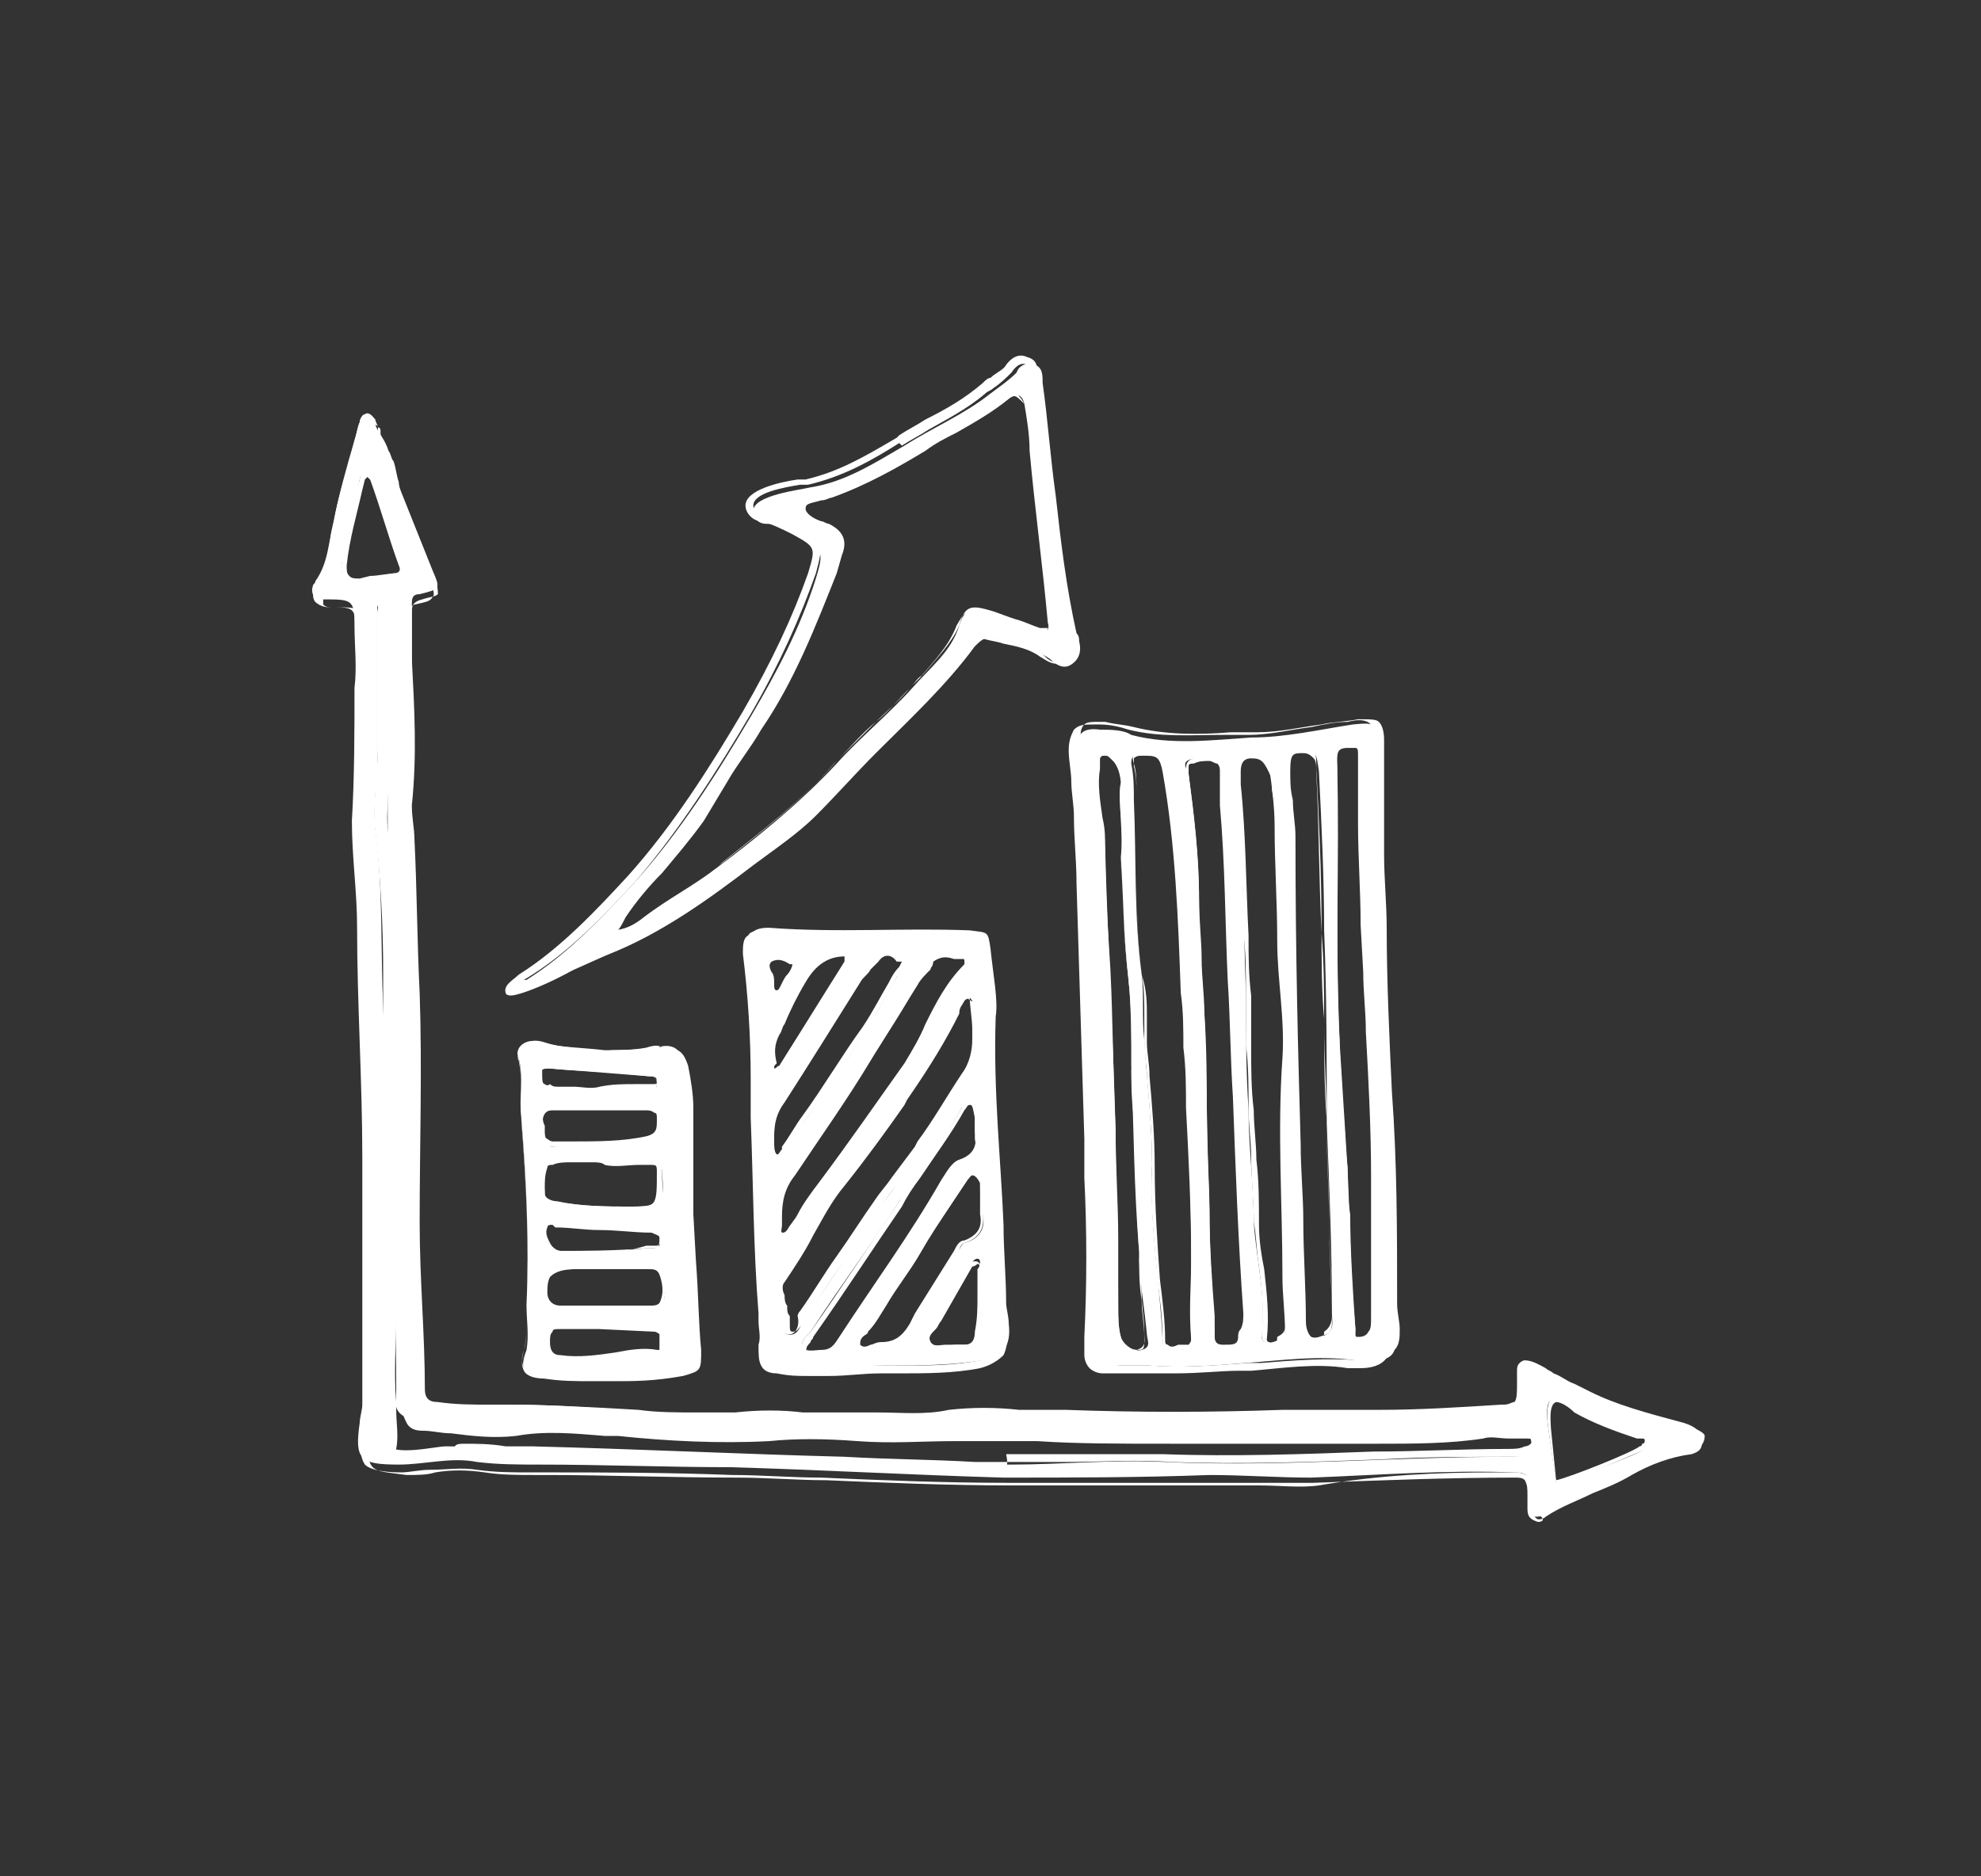
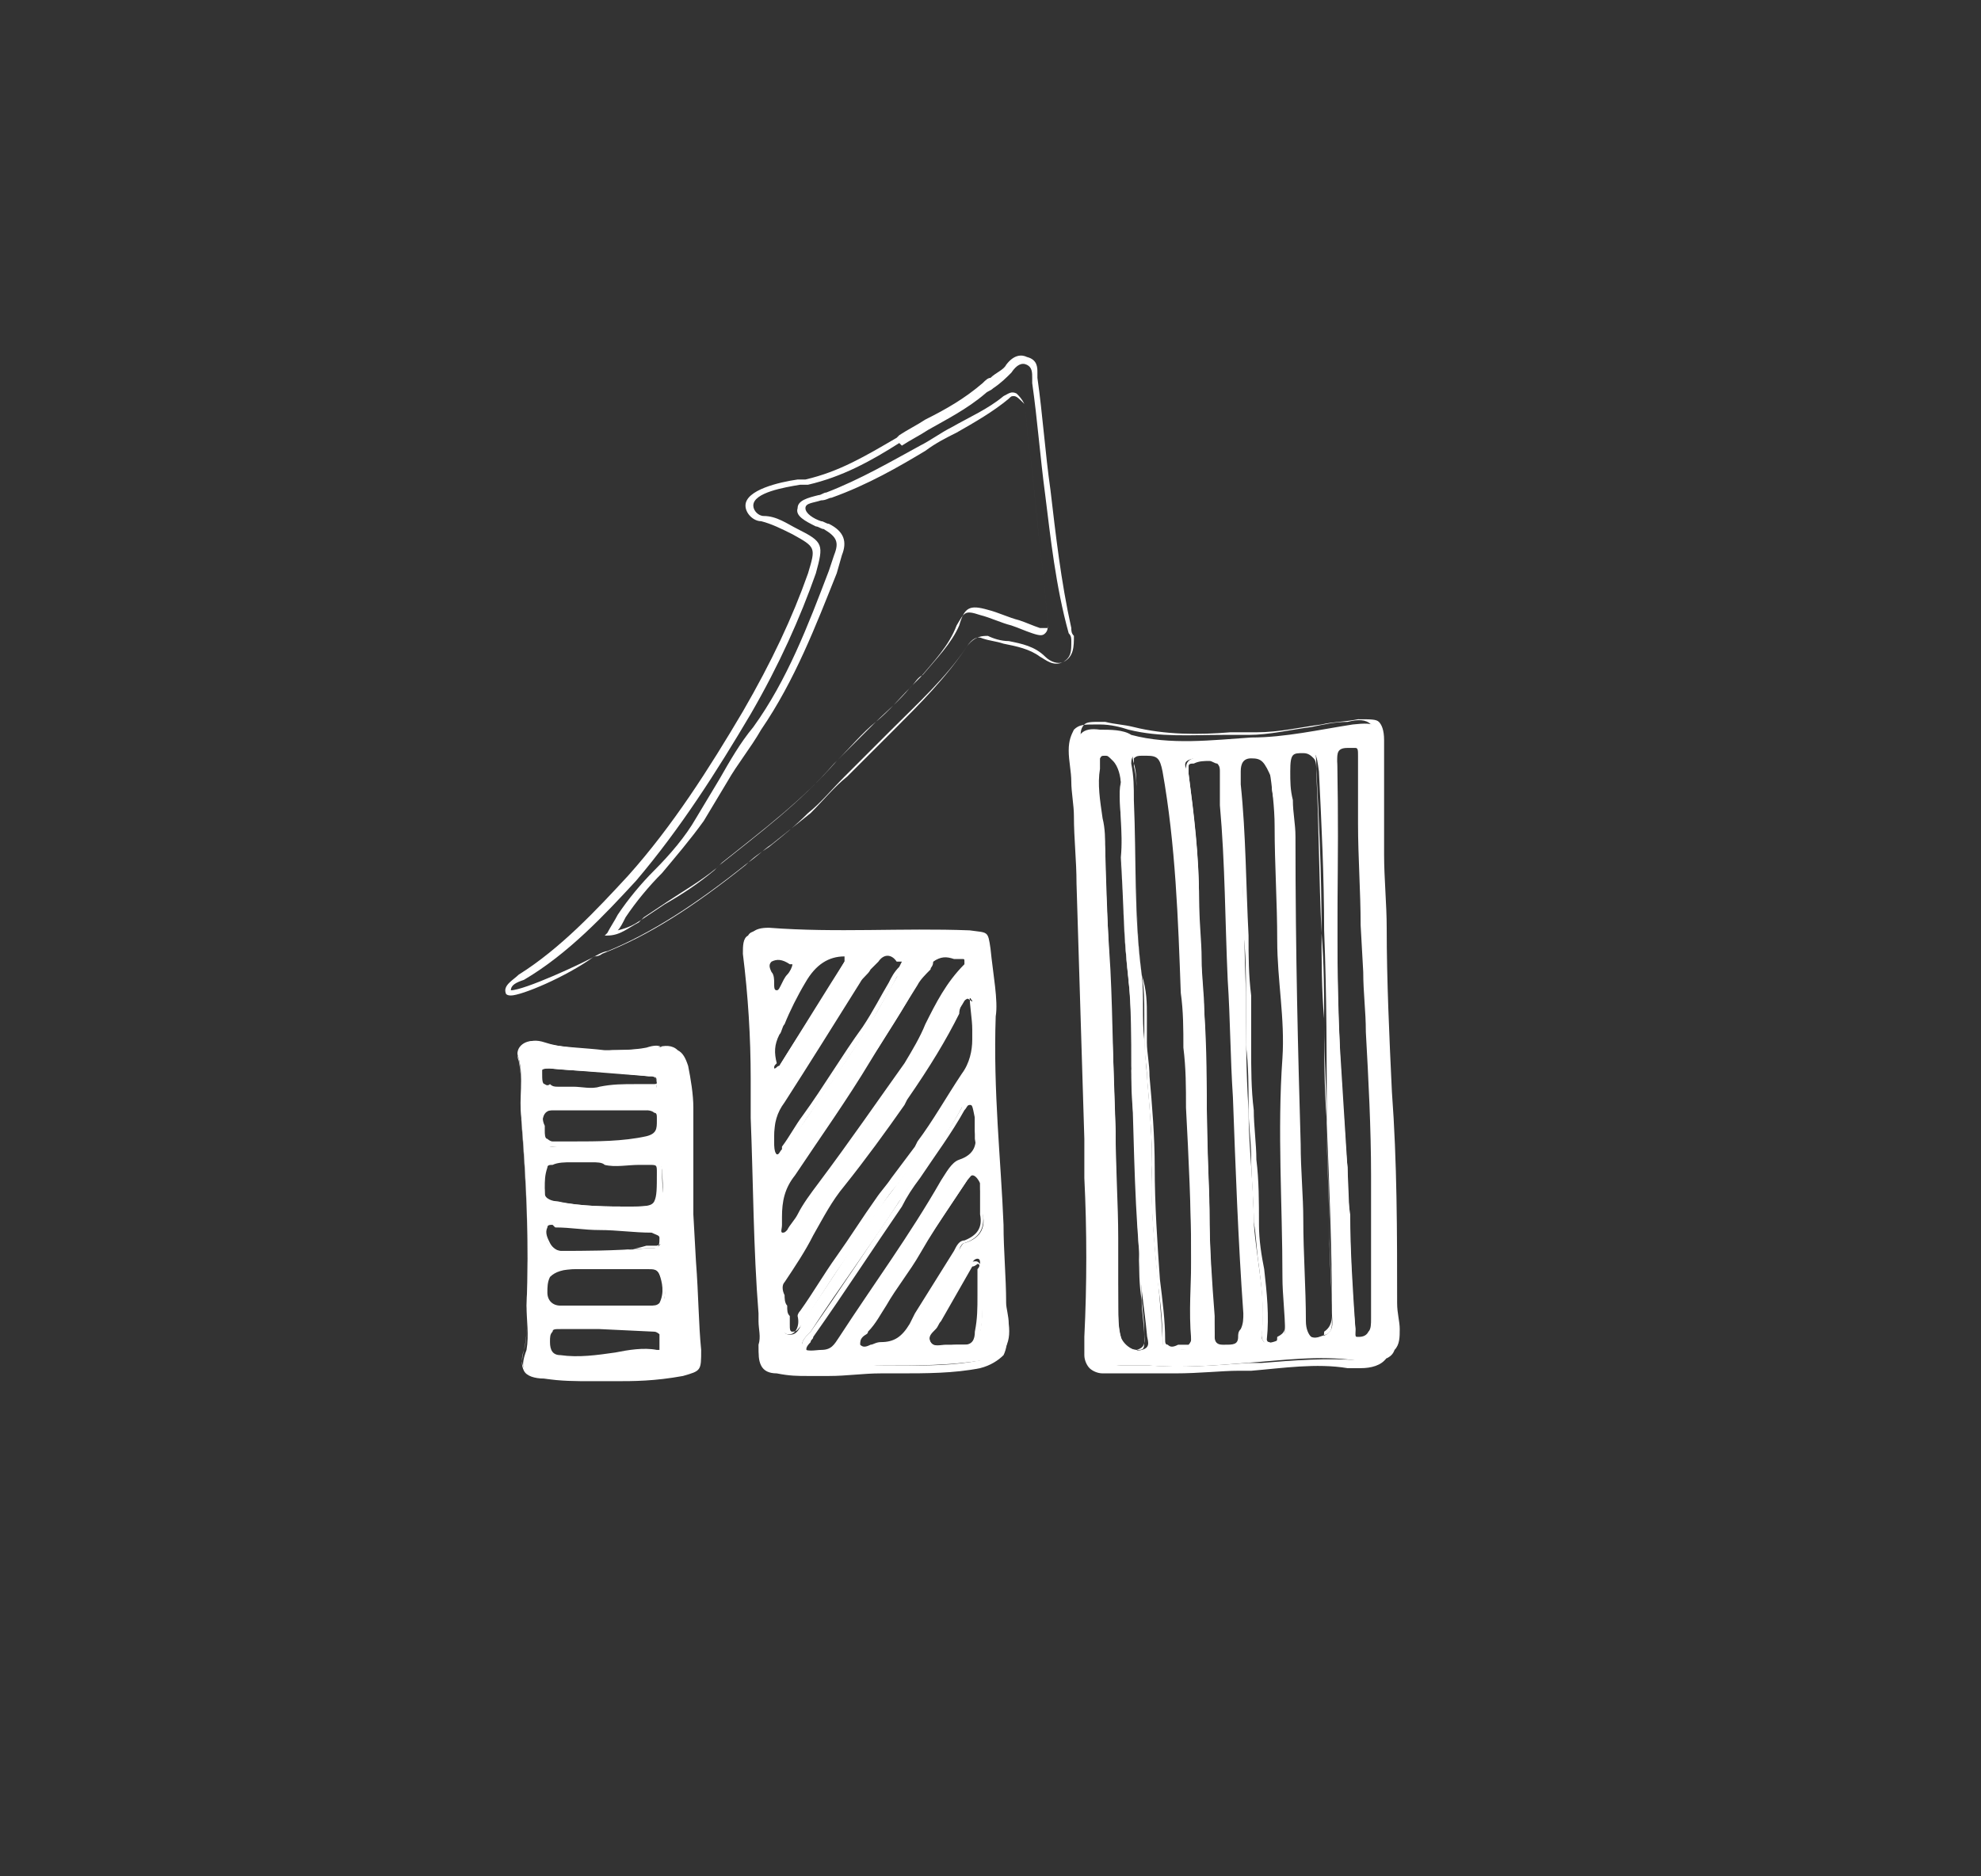
<svg xmlns="http://www.w3.org/2000/svg" version="1.1" id="_x2014_ëîé_x5F_1" x="0px" y="0px" viewBox="0 0 76 72" style="enable-background:new 0 0 76 72;" xml:space="preserve" fill="#fff">
  <rect x="0" y="0" width="76" height="72" fill="#333333" stroke="none" />
  <g>
    <g>
-       <path d="M65,54.8c-1.3-0.3-2.5-0.6-3.7-1.2c-0.5-0.2-1-0.4-1.4-0.6c-0.3-0.2-0.7-0.5-1.1-0.5c-0.1,0-0.1,0-0.1,0    c-0.1,0-0.1,0.1-0.1,0.2c0,0.7,0.3,1.4-0.5,1.4c-1.6,0.1-3.2,0.2-4.8,0.2c-1.2,0-2.5-0.1-3.7,0c-3,0.1-6,0-9,0    c-1.3,0-2.5-0.2-3.8,0c-1.4,0.2-2.7,0-4.1,0c-1.4,0-2.7-0.1-4.1,0c-0.5,0-1,0-1.5,0c-2.5-0.1-5-0.4-7.5-0.4c-0.3,0-0.6,0-0.8,0    c-0.7,0-1.3,0-2-0.1c-0.3,0-0.5-0.1-0.5-0.5c0-2.1-0.2-4.2-0.2-6.4c0-2.9,0.1-5.9,0-8.8c-0.1-2-0.1-3.9-0.2-5.9    c0-0.4-0.1-0.8-0.1-1.3c0.2-1.9,0.1-3.7,0-5.6c0-0.7,0-1.4,0-2.1c0-0.2,0-0.4,0.3-0.4c0.8-0.2,0.8-0.2,0.5-0.9c-0.4-1-0.8-2-1.2-3    c-0.2-0.5-0.3-1.1-0.5-1.6c-0.1-0.4-0.4-0.7-0.5-1c0-0.1,0-0.2-0.1-0.3c-0.1-0.1-0.2-0.2-0.3-0.1c-0.1,0-0.2,0.2-0.2,0.3    c-0.1,0.2-0.1,0.4-0.2,0.7C13.3,17.9,13,19,12.8,20c-0.2,0.8-0.2,1.6-0.7,2.3c0,0.1-0.1,0.1-0.1,0.2c-0.1,0.3,0.1,0.5,0.4,0.5    c1.1,0,1.2,0,1.2,1c0,0.8,0.1,1.6,0,2.4c0,1.7,0,3.4-0.1,5.1c0,1.4,0.2,2.7,0.2,4.1c0,2.9,0.2,5.9,0.2,8.8c0,3.1,0,6.3,0,9.5    c0,0.2-0.1,0.5-0.1,0.7c-0.2,1.4,0,1.6,1.5,1.6c1,0,2-0.3,3-0.1c0.8,0.1,1.6,0.1,2.4,0.1c2.4,0,4.9,0.1,7.3,0.1    c3.5,0.1,7,0.3,10.5,0.4c2.6,0,5.2,0,7.9-0.1c1.3,0,2.6,0.1,3.9,0.1c2.6-0.1,5.2-0.3,7.8-0.2c0.9,0,0.5,0.6,0.6,1.3    c0,0.2,0.1,0.4,0.2,0.4c0.1,0,0.3,0,0.4-0.1c1-0.7,2.3-1,3.3-1.6c0.7-0.4,1.5-0.7,2.3-0.8c0.3-0.1,0.5-0.3,0.5-0.6    C65.4,55,65.2,54.9,65,54.8z M13.7,22.3c-0.4,0-0.6-0.1-0.6-0.6c0.2-1.1,0.5-2.2,0.7-3.3c0-0.1,0.1-0.2,0.2-0.2    c0.1,0.1,0.2,0.2,0.2,0.2c0.4,1.1,0.7,2.2,1.1,3.3c0.1,0.2,0,0.3-0.2,0.3C14.7,22.1,14.2,22.2,13.7,22.3z M58.5,55.8    c-0.2,0.1-0.4,0.1-0.6,0.1c-4.4,0-8.8,0.4-13.2,0.2c-2-0.1-4,0.1-5.9,0.1c-0.5,0-1,0-1.5,0c-5.7-0.2-11.3-0.4-17-0.6    c-1.1,0-2.1-0.1-3.2-0.1c-0.4,0-2,0.4-2.3-0.1c0-0.1,0-0.2,0-0.2c0-0.6,0-1.2,0-1.8c-0.1-1.9,0.1-3.7,0.1-5.6c0-1.4,0-2.9-0.1-4.3    c-0.1-1.6,0-3.2-0.1-4.8c-0.1-2.3,0-4.6-0.3-6.9c-0.1-1,0.1-2,0.1-3c0-1.8,0-3.5,0-5.3c0-0.1-0.1-0.3,0.1-0.3    c0.2,0,0.2,0.2,0.2,0.3c0.1,0.6,0.1,1.1,0.1,1.7c0,1.5,0,3,0,4.4c-0.1,2.8,0.1,5.6,0.2,8.3c0,1.3,0,2.7,0,4c0.1,1.4,0,2.7,0,4.1    c0,2.4,0.1,4.9,0.1,7.3c0,0.1,0,0.3,0,0.4c-0.1,0.5,0.3,0.7,0.7,0.8c1.2,0.1,2.4,0.4,3.6,0.2c1.2-0.1,2.3,0,3.5,0    c2.1,0.2,4.2,0.4,6.2,0.2c1.1-0.1,2.3,0,3.4,0c2.3,0.1,4.6-0.1,6.9,0c1.7,0.1,3.4,0.1,5.1,0.1c2.2,0,4.5,0,6.7-0.1    c1.8,0,3.5,0.1,5.3-0.2c0.6-0.1,1.1,0.1,1.7,0.1c0.2,0,0.3,0.1,0.4,0.3C58.8,55.5,58.8,55.7,58.5,55.8z M63.1,55.6    c-0.2,0.2-3.4,1.4-3.4,1.3c-0.1-0.7-0.2-1.4-0.3-2.1c-0.2-1.4,0.2-1.3,1.2-0.7c0.8,0.4,1.6,0.7,2.4,1c0.1,0,0.3,0.1,0.3,0.2    C63.3,55.5,63.2,55.5,63.1,55.6z" />
-       <path d="M59,58.4C59,58.4,59,58.4,59,58.4c-0.3-0.1-0.4-0.2-0.4-0.5c0-0.2,0-0.4,0-0.5c0-0.3,0-0.4-0.1-0.6    c-0.1-0.1-0.2-0.1-0.4-0.1c-2.5,0-5,0.1-7.7,0.2c-0.8,0-1.6,0-2.4,0c-0.5,0-1.1,0-1.6,0c-1,0-2,0-2.9,0c-1.6,0-3.3,0-4.9,0    c-2.4,0-4.8-0.1-7.1-0.2c-1.1,0-2.3-0.1-3.4-0.1c-2.6-0.1-5-0.1-7.3-0.1c-0.2,0-0.3,0-0.5,0c-0.6,0-1.3,0-2-0.1    c-0.6-0.1-1.2,0-1.8,0c-0.4,0-0.8,0.1-1.1,0.1c-0.7,0-1.2-0.1-1.4-0.3c-0.2-0.3-0.2-0.7-0.1-1.4c0-0.1,0-0.2,0-0.2    c0-0.2,0.1-0.3,0.1-0.5c0-0.8,0-1.6,0-2.4c0-2.3,0-4.7,0-7.1c0-1.4-0.1-2.8-0.1-4.2c0-1.5-0.1-3.1-0.1-4.6c0-0.6-0.1-1.3-0.1-1.9    c-0.1-0.7-0.1-1.5-0.1-2.2c0-1.6,0-3.3,0.1-5.1c0-0.9,0-1.7,0-2.4c-0.1-0.9-0.1-0.9-1.1-0.9c0,0,0,0,0,0c-0.2,0-0.4-0.1-0.5-0.2    c-0.1-0.1-0.1-0.3-0.1-0.5c0-0.1,0.1-0.2,0.1-0.2c0.4-0.6,0.5-1.2,0.6-1.9c0-0.1,0.1-0.3,0.1-0.4c0.1-0.7,0.3-1.4,0.5-2    c0.1-0.4,0.2-0.8,0.3-1.2l0.2-0.7c0-0.1,0.1-0.3,0.2-0.3c0.2-0.1,0.3,0.1,0.4,0.2c0,0.1,0.1,0.2,0.1,0.3c0,0,0,0.1,0,0.1    c0,0.2,0.1,0.4,0.2,0.6c0.1,0.1,0.2,0.3,0.2,0.5c0.1,0.3,0.2,0.5,0.2,0.8c0.1,0.3,0.1,0.6,0.2,0.8c0.2,0.7,0.5,1.4,0.8,2.1    c0.1,0.3,0.2,0.6,0.4,0.9l0,0c0.1,0.4,0.2,0.6,0.1,0.7c-0.1,0.2-0.3,0.2-0.7,0.3c-0.2,0.1-0.2,0.1-0.2,0.3c0,0.7,0,1.4,0,2.1    l0,0.7c0,1.6,0.1,3.3-0.1,4.9c0,0.2,0,0.5,0,0.7c0,0.2,0,0.3,0,0.5l0,1.4c0,1.5,0.1,3,0.2,4.5c0.1,2.9,0.1,5.8,0,8.8    c0,1,0,2.1,0.1,3.1c0.1,1.1,0.1,2.2,0.1,3.3c0,0.3,0.1,0.4,0.4,0.4l0.3,0c0.6,0,1.2,0.1,1.7,0c0.1,0,0.3,0,0.4,0    c0.1,0,0.3,0,0.4,0c1.8,0,3.6,0.1,5.3,0.2c0.7,0.1,1.5,0.1,2.2,0.1c0.4,0,1,0,1.5,0c0.9-0.1,1.8-0.1,2.6,0c0.5,0,1,0,1.5,0    c0.5,0,0.9,0,1.4,0c0.9,0,1.8,0.1,2.7-0.1c0.9-0.1,1.8-0.1,2.7,0c0.4,0,0.7,0,1.1,0l0.7,0c2.7,0.1,5.5,0.1,8.3,0c0.7,0,1.3,0,2,0    c0.6,0,1.2,0,1.7,0c1.6,0,3.1-0.1,4.7-0.2l0.1,0c0.2,0,0.3-0.1,0.4-0.1c0.1-0.1,0.1-0.4,0.1-0.7c0-0.2,0-0.3,0-0.5    c0-0.1,0-0.2,0.1-0.3c0,0,0.1-0.1,0.2-0.1c0.3,0,0.6,0.2,0.8,0.3c0.1,0.1,0.2,0.1,0.3,0.2c0.3,0.1,0.5,0.3,0.8,0.4    c0.2,0.1,0.4,0.2,0.6,0.3c1,0.5,2.1,0.8,3.6,1.2c0.3,0.1,0.5,0.2,0.6,0.4c0,0.3-0.2,0.6-0.6,0.7c-0.8,0.2-1.6,0.4-2.3,0.8    c-0.5,0.3-1,0.5-1.5,0.7c-0.6,0.2-1.2,0.5-1.8,0.9C59.3,58.3,59.2,58.4,59,58.4z M57.4,56.5c0.2,0,0.5,0,0.7,0    c0.3,0,0.5,0.1,0.6,0.2c0.2,0.2,0.1,0.4,0.1,0.7c0,0.2,0,0.3,0,0.5c0,0.1,0,0.3,0.2,0.4c0.1,0,0.2,0,0.3-0.1    c0.6-0.4,1.2-0.6,1.8-0.9c0.5-0.2,1-0.4,1.5-0.7c0.7-0.4,1.5-0.7,2.3-0.8c0.3-0.1,0.4-0.2,0.4-0.5c0-0.2-0.3-0.3-0.4-0.3l0,0    c-1.5-0.4-2.7-0.7-3.7-1.2c-0.2-0.1-0.4-0.2-0.6-0.3c-0.3-0.1-0.6-0.3-0.8-0.4c-0.1-0.1-0.2-0.1-0.3-0.2c-0.2-0.2-0.5-0.3-0.7-0.3    c0,0-0.1,0-0.1,0c0,0,0,0.1,0,0.1c0,0.2,0,0.3,0,0.5c0,0.3,0.1,0.6-0.1,0.8c-0.1,0.1-0.3,0.2-0.5,0.2l-0.1,0    c-1.5,0.1-3.1,0.2-4.7,0.2c-0.6,0-1.2,0-1.8,0c-0.6,0-1.3,0-2,0c-2.8,0.1-5.6,0.1-8.3,0l-0.7,0c-0.4,0-0.7,0-1.1,0    c-0.9,0-1.8-0.1-2.7,0c-0.9,0.1-1.8,0.1-2.7,0.1c-0.5,0-0.9,0-1.4,0c-0.5,0-1,0-1.5,0c-0.9,0-1.7-0.1-2.6,0c-0.5,0.1-1,0-1.5,0    c-0.7,0-1.5-0.1-2.2-0.1c-1.7-0.1-3.5-0.2-5.3-0.2c-0.1,0-0.3,0-0.4,0c-0.1,0-0.3,0-0.4,0c-0.6,0-1.2,0-1.7,0l-0.3,0    c-0.5,0-0.6-0.4-0.6-0.6c0-1.1,0-2.2-0.1-3.3c-0.1-1-0.1-2.1-0.1-3.1c0-3,0.1-5.9,0-8.8c-0.1-1.5-0.1-3-0.2-4.5l0-1.4    c0-0.2,0-0.3,0-0.5c0-0.3-0.1-0.5,0-0.8c0.1-1.6,0.1-3.3,0.1-4.9l0-0.7c0-0.7,0-1.4,0-2.1c0-0.2,0-0.4,0.4-0.5    c0.3-0.1,0.5-0.1,0.6-0.2c0-0.1,0-0.3-0.1-0.5l0,0c-0.1-0.3-0.2-0.6-0.4-0.9c-0.3-0.7-0.6-1.4-0.8-2.1c-0.1-0.3-0.2-0.6-0.2-0.8    c-0.1-0.3-0.1-0.5-0.2-0.8c-0.1-0.1-0.1-0.3-0.2-0.4c-0.1-0.2-0.2-0.4-0.3-0.6c0,0,0-0.1,0-0.1c0-0.1,0-0.2-0.1-0.2    c0-0.1-0.1-0.1-0.2-0.1c-0.1,0-0.1,0.1-0.1,0.2l-0.2,0.7c-0.1,0.4-0.2,0.8-0.3,1.2c-0.2,0.7-0.4,1.3-0.5,2c0,0.1-0.1,0.3-0.1,0.4    c-0.1,0.7-0.2,1.3-0.6,1.9c0,0,0,0.1-0.1,0.2c0,0.1,0,0.2,0,0.3c0.1,0.1,0.2,0.1,0.3,0.1c1.2,0,1.3,0,1.3,1.1c0,0.8,0.1,1.5,0,2.4    c0,1.7,0,3.5-0.1,5.1c0,0.7,0,1.5,0.1,2.2c0,0.6,0.1,1.3,0.1,1.9c0,1.5,0.1,3.1,0.1,4.6c0,1.4,0.1,2.8,0.1,4.2c0,2.4,0,4.8,0,7.1    c0,0.8,0,1.6,0,2.4c0,0.2,0,0.3-0.1,0.5c0,0.1,0,0.2,0,0.2c-0.1,0.7-0.1,1.1,0.1,1.3c0.2,0.2,0.6,0.2,1.3,0.3c0.4,0,0.8,0,1.1-0.1    c0.6-0.1,1.2-0.1,1.9,0c0.6,0.1,1.3,0.1,1.9,0.1c0.2,0,0.3,0,0.5,0c2.3,0,4.7,0.1,7.3,0.1c1.1,0,2.3,0.1,3.4,0.1    c2.3,0.1,4.7,0.2,7.1,0.2c1.6,0,3.3,0,4.9,0c1,0,2,0,3,0c0.5,0,1.1,0,1.6,0c0.8,0,1.6,0.1,2.3,0C52.9,56.6,55.1,56.5,57.4,56.5z     M59.7,57C59.6,57,59.6,57,59.7,57L59.7,57L59.7,57l-0.3-2.2c-0.1-0.7,0-1,0.1-1.1c0.2-0.2,0.6,0,1.2,0.3c0.7,0.4,1.5,0.7,2.4,1    l0.1,0c0.1,0,0.3,0.1,0.3,0.3c0,0.2-0.1,0.2-0.2,0.3c0,0-0.1,0-0.1,0l0,0C63.1,55.6,60,57,59.7,57z M59.7,53.8    C59.6,53.8,59.6,53.8,59.7,53.8c-0.3,0.1-0.2,0.8-0.2,1l0.2,2c0.5-0.1,3-1.1,3.2-1.3h0c0,0,0.1,0,0.1-0.1c0.1,0,0.1-0.1,0.1-0.1    c0-0.1,0-0.1-0.2-0.1l-0.1,0c-0.9-0.3-1.7-0.6-2.4-1C60.2,54,59.9,53.8,59.7,53.8z M38.5,56.3c-0.4,0-0.8,0-1.2,0    c-1.7-0.1-3.3-0.1-5-0.2c-3.9-0.1-8-0.3-12-0.4c-0.3,0-0.7,0-1,0c-0.7,0-1.4-0.1-2.2,0c-0.1,0-0.3,0-0.4,0.1    c-0.7,0.1-1.7,0.3-2-0.2c-0.1-0.1-0.1-0.2,0-0.3c0-0.5,0-1,0-1.5l0-0.3c-0.1-1.1,0-2.3,0-3.4c0-0.7,0.1-1.5,0.1-2.2    c0-1.5,0-3-0.1-4.3c-0.1-1-0.1-2,0-2.9c0-0.6,0-1.2,0-1.9c0-0.5,0-1,0-1.5c0-1.8-0.1-3.6-0.3-5.4c-0.1-0.6,0-1.2,0-1.9    c0-0.4,0.1-0.7,0.1-1.1c0-1.2,0-2.5,0-3.7c0-0.6,0-1.1,0-1.7c0,0,0,0,0-0.1c0-0.1,0-0.2,0-0.3c0,0,0.1-0.1,0.2-0.1    c0.1,0,0.3,0.1,0.3,0.4l0,0.3c0,0.5,0.1,0.9,0.1,1.4c0,1.1,0,2.2,0,3.2c0,0.4,0,0.8,0,1.2c-0.1,2,0,3.9,0.1,5.8    c0,0.8,0.1,1.7,0.1,2.5c0,0.6,0,1.3,0,1.9c0,0.7,0,1.4,0,2.1c0,0.9,0,1.8,0,2.7c0,0.5,0,0.9,0,1.4c0,1.7,0,3.5,0.1,5.2    c0,0.7,0,1.4,0,2.1c0,0,0,0.1,0,0.1c0,0.1,0,0.2,0,0.3c0,0.2,0,0.3,0.1,0.4c0.1,0.1,0.3,0.2,0.5,0.2c0.4,0,0.7,0.1,1.1,0.1    c0.8,0.1,1.7,0.2,2.5,0.1c1.2-0.1,2.3-0.1,3.4,0l0.5,0c1.9,0.2,3.8,0.3,5.8,0.2c1-0.1,2.1-0.1,3.4,0c1.2,0.1,2.4,0,3.6,0    c1.1,0,2.2-0.1,3.3,0c1.5,0.1,3,0.1,5.1,0.1c1.6,0,3.3,0,4.9,0c0.6,0,1.2,0,1.8,0c0.4,0,0.9,0,1.3,0c1.3,0,2.7,0,4-0.2    c0.4,0,0.7,0,1.1,0c0.2,0,0.4,0,0.6,0c0.3,0,0.4,0.1,0.4,0.4c0.1,0.4-0.1,0.6-0.3,0.6l0,0c-0.2,0.1-0.4,0.1-0.7,0.1    c-1.7,0-3.4,0.1-5.1,0.1c-2.6,0.1-5.4,0.2-8.1,0.1c-1.3,0-2.7,0-4,0c-0.7,0-1.3,0-2,0C38.7,56.3,38.6,56.3,38.5,56.3z M17.8,55.4    c0.5,0,1,0,1.6,0.1c0.3,0,0.7,0,1,0c4,0.1,8.1,0.3,12,0.4c1.7,0.1,3.3,0.1,5,0.2c0.5,0,1,0,1.5,0c0.7,0,1.3,0,2,0    c1.3,0,2.7-0.1,4,0c2.7,0.1,5.4,0,8.1-0.1c1.7-0.1,3.4-0.1,5.1-0.1c0.2,0,0.4,0,0.6-0.1h0c0.1,0,0.2-0.1,0.2-0.4    c0-0.1-0.1-0.2-0.3-0.2c-0.2,0-0.4,0-0.7,0c-0.4,0-0.7-0.1-1,0c-1.3,0.2-2.7,0.2-4,0.2c-0.4,0-0.9,0-1.3,0c-0.6,0-1.2,0-1.8,0    c-1.6,0-3.3,0-4.9,0c-2,0-3.6,0-5.1-0.1c-1.1,0-2.2,0-3.2,0c-1.2,0-2.4,0.1-3.7,0c-1.3-0.1-2.4-0.1-3.4,0c-1.9,0.1-3.9,0-5.8-0.2    l-0.5,0c-1.2-0.1-2.3-0.2-3.4,0c-0.9,0.1-1.7,0-2.5-0.1c-0.4,0-0.7-0.1-1.1-0.1c-0.3,0-0.5-0.1-0.6-0.3c-0.1-0.2-0.2-0.4-0.1-0.6    c0-0.1,0-0.2,0-0.3c0-0.1,0-0.1,0-0.2c0-0.7,0-1.4,0-2.1c0-1.7-0.1-3.5-0.1-5.2c0-0.5,0-0.9,0-1.4c0-0.9,0-1.8,0-2.7    c0-0.7,0-1.4,0-2.1c0-0.6,0-1.3,0-1.9c0-0.8-0.1-1.7-0.1-2.5c-0.1-1.9-0.2-3.8-0.1-5.8c0-0.4,0-0.8,0-1.2c0-1.1,0-2.1,0-3.2    c0-0.5-0.1-0.9-0.1-1.4l0-0.3c0-0.2-0.1-0.2-0.1-0.2c0,0,0,0,0,0c0,0,0,0.1,0,0.1c0,0,0,0.1,0,0.1c0,0.6,0,1.1,0,1.7    c0,1.2,0,2.4,0,3.7c0,0.4,0,0.7-0.1,1.1c0,0.6-0.1,1.2,0,1.8c0.2,1.8,0.2,3.6,0.3,5.4c0,0.5,0,1,0,1.5c0,0.6,0,1.3,0,1.9    c0,0.9,0,1.9,0,2.9c0.1,1.4,0.1,2.8,0.1,4.4c0,0.8,0,1.5-0.1,2.3c0,1.1-0.1,2.2,0,3.4l0,0.3c0,0.5,0.1,1,0,1.5c0,0.1,0,0.1,0,0.2    c0.2,0.3,1.2,0.2,1.8,0.1c0.2,0,0.4-0.1,0.5-0.1C17.3,55.4,17.6,55.4,17.8,55.4z M13.7,22.4c-0.2,0-0.4-0.1-0.5-0.2    c-0.1-0.1-0.1-0.3-0.1-0.5c0.1-1,0.4-1.9,0.6-2.9l0.1-0.4c0-0.1,0.1-0.2,0.1-0.2c0,0,0,0,0.1-0.1l0.1-0.1l0.1,0.1c0,0,0,0,0.1,0.1    c0.1,0.1,0.1,0.1,0.1,0.2c0.2,0.6,0.4,1.3,0.6,1.9c0.2,0.5,0.3,0.9,0.5,1.4c0,0.1,0,0.2,0,0.3c-0.1,0.1-0.2,0.1-0.3,0.2    c-0.3,0-0.7,0.1-1,0.1L13.7,22.4C13.7,22.4,13.7,22.4,13.7,22.4z M14.1,18.3c0,0-0.1,0.1-0.1,0.1l-0.1,0.4    c-0.2,0.9-0.5,1.9-0.6,2.9c0,0.2,0,0.3,0.1,0.4c0.1,0.1,0.2,0.1,0.4,0.1l0.4-0.1c0.3,0,0.7-0.1,1-0.1c0.1,0,0.1,0,0.2-0.1    c0,0,0-0.1,0-0.1c-0.2-0.5-0.3-0.9-0.5-1.4c-0.2-0.6-0.4-1.3-0.6-1.9C14.2,18.4,14.2,18.4,14.1,18.3z" />
-     </g>
+       </g>
    <g>
      <path d="M41.9,43.7c0.1,2.5,0.2,5.1,0,7.6c0,0.2-0.1,0.4-0.1,0.6c0,0.3,0.1,0.5,0.5,0.5c0.6,0,1.2,0,1.8,0    c1.2,0.1,2.5,0,3.7-0.1c1.4-0.1,2.8-0.3,4.2-0.1c0.2,0,0.4,0.1,0.5,0.1c0.8,0,1.2-0.5,1.1-1.3c0-0.3-0.1-0.6-0.1-0.9    c0-2.7,0-5.4-0.2-8.1c-0.2-3-0.2-6.1-0.3-9.1c0-1.4,0-2.9,0-4.3c0-0.8-0.2-0.9-1.1-0.8c-1.3,0.2-2.6,0.5-3.9,0.5    c-1.5,0.1-3.1,0.3-4.6-0.1C43.1,28,42.6,28,42.2,28c-0.7-0.1-0.9,0.2-0.9,0.8c0,0.8,0.2,1.7,0.2,2.5    C41.6,35.5,41.8,39.6,41.9,43.7z M51.7,28.6c0.4,0,0.6,0.1,0.6,0.5c0,0.9,0,1.8,0,2.7c0.1,1.9,0.1,3.7,0.2,5.6    c0.1,2.6,0.2,5.2,0.3,7.7c0,1.8,0,3.7,0,5.5c0,0.2,0,0.4-0.1,0.5c-0.1,0.2-0.3,0.3-0.5,0.3c-0.3,0-0.2-0.2-0.2-0.4    c-0.2-2-0.2-4.1-0.3-6.1c-0.1-1.6-0.2-3.2-0.3-4.8c-0.2-3.5,0-7.1-0.1-10.7C51.3,29.1,51.1,28.7,51.7,28.6z M50,28.8    c0.5,0,0.5,0.1,0.6,0.8c0.1,2,0.2,4.1,0.2,6.1c0.1,2.5,0.1,4.9,0.1,7.4c0.1,2.4,0.2,4.9,0.2,7.3c0,0.3,0.1,0.6-0.2,0.8    c-0.5,0.3-0.9,0.1-1-0.6c-0.1-2.3-0.2-4.6-0.2-6.9c-0.1-3.9-0.2-7.8-0.2-11.8c0-0.8-0.1-1.6-0.1-2.4C49.4,29,49.5,28.9,50,28.8z     M48,29c0.4,0,0.6,0.1,0.7,0.5c0.1,0.7,0.2,1.5,0.2,2.2c0,1.5,0.1,2.9,0.1,4.4c0,1.5,0.3,3,0.2,4.5c-0.2,2.8,0,5.6,0,8.4    c0,0.7,0.1,1.4,0.1,2.1c0,0.3-0.6,0.5-0.8,0.4c0,0-0.1-0.1-0.1-0.2c0.2-1.5-0.2-2.9-0.3-4.4c0-1.4-0.2-2.9-0.2-4.3    c-0.1-1.5-0.1-3-0.1-4.5c-0.1-2.7-0.1-5.4-0.3-8c0-0.2-0.1-0.4,0-0.5C47.5,29.3,47.6,29.1,48,29z M45.8,29.1c0.2,0,0.4,0,0.6-0.1    c0.3,0,0.5,0.1,0.5,0.4c0,0.5,0,0.9,0.1,1.4c0.4,3.8,0.3,7.6,0.5,11.3c0.1,2.9,0.2,5.6,0.4,8.3c0,0.3-0.1,0.6-0.2,0.9    c-0.1,0.5-0.5,0.4-0.8,0.4c-0.4,0-0.3-0.3-0.3-0.5c-0.1-1.6-0.2-3.2-0.2-4.8c-0.1-2.5-0.1-5.1-0.2-7.6c-0.1-1.4-0.2-2.9-0.2-4.3    c0-1.6-0.2-3.2-0.4-4.8C45.4,29.3,45.4,29.2,45.8,29.1z M44,28.9c0.5,0,0.6,0.2,0.7,0.7c0.7,3.5,0.6,7.1,0.8,10.7    c0.1,2.7,0.2,5.4,0.2,8c0,1-0.1,2,0,3.1c0,0.4-0.2,0.4-0.5,0.4c-0.3,0-0.6,0.1-0.6-0.4c-0.1-2.2-0.5-4.4-0.4-6.7    c0-1.6-0.2-3.2-0.3-4.8c-0.1-0.8,0-1.7-0.1-2.5c-0.3-2.2-0.2-4.4-0.3-6.7c0-0.5,0-0.9-0.1-1.4C43.4,29,43.5,28.9,44,28.9z     M42.1,29.5c0-0.1,0-0.3,0.1-0.4c0.1-0.2,0.4-0.3,0.5-0.1c0.2,0.3,0.3,0.6,0.3,1c-0.1,1,0.1,1.9,0,2.9c0.1,1.5,0.1,3.1,0.3,4.7    c0.1,1.1,0.1,2.2,0.1,3.3c0.1,2.4,0.1,4.7,0.3,7.1c0,1.1,0.2,2.1,0.3,3.2c0,0.2,0.2,0.5-0.2,0.6c-0.3,0.1-0.7-0.2-0.8-0.5    c-0.1-0.4-0.1-0.8-0.1-1.1c0-2.3-0.1-4.5-0.1-6.8c-0.1-3.6-0.3-7.2-0.4-10.8C42.3,31.5,41.9,30.5,42.1,29.5z" />
      <path d="M45.1,52.7c-0.3,0-0.7,0-1,0c-0.6,0-1.2,0-1.8,0c-0.2,0-0.4-0.1-0.5-0.2c-0.1-0.1-0.2-0.3-0.2-0.5    c0-0.1,0-0.3,0-0.4c0-0.1,0-0.2,0-0.3c0.1-2,0.1-4.1,0-6.1c0-0.5,0-1,0-1.5l0,0c-0.1-3.3-0.2-6.6-0.3-9.8c0-0.9-0.1-1.7-0.1-2.6    c0-0.4-0.1-0.9-0.1-1.3c0-0.4-0.1-0.8-0.1-1.2c0-0.4,0.1-0.6,0.2-0.8c0.2-0.2,0.4-0.2,0.8-0.2l0.2,0c0.4,0,0.8,0.1,1.1,0.2    c1.2,0.3,2.4,0.2,3.6,0.2c0.3,0,0.6,0,1,0c0.8,0,1.6-0.2,2.4-0.3c0.5-0.1,0.9-0.2,1.4-0.2c0.4-0.1,0.7-0.1,0.9,0.1    c0.2,0.1,0.2,0.4,0.2,0.8c0,1,0,2.1,0,3.1c0,0.4,0,0.9,0,1.3c0,0.9,0.1,1.9,0.1,2.8c0.1,2.1,0.1,4.2,0.2,6.3    c0.1,2.7,0.2,5.4,0.2,8.1c0,0.3,0,0.7,0.1,0.9c0.1,0.4,0,0.7-0.2,1c-0.2,0.3-0.6,0.4-1,0.4c-0.1,0-0.3,0-0.4,0l-0.1,0    c-1.2-0.2-2.5,0-3.7,0.1l-0.5,0C46.9,52.6,46,52.7,45.1,52.7z M43.1,52.4c0.4,0,0.7,0,1.1,0c1.1,0.1,2.3,0,3.7-0.1l0.5,0    c1.2-0.1,2.5-0.2,3.8-0.1l0.1,0c0.1,0,0.3,0,0.4,0c0.4,0,0.7-0.1,0.8-0.4c0.2-0.2,0.2-0.5,0.2-0.8c0-0.3-0.1-0.6-0.1-1    c0-2.7,0-5.4-0.2-8.1c-0.1-2.1-0.2-4.3-0.2-6.3c0-0.9-0.1-1.9-0.1-2.8c0-0.4,0-0.9,0-1.3c0-1,0-2,0-3.1c0-0.4-0.1-0.6-0.2-0.7    c-0.1-0.1-0.3-0.1-0.8-0.1c-0.5,0.1-1,0.1-1.4,0.2c-0.8,0.1-1.6,0.3-2.5,0.3c-0.3,0-0.6,0-1,0c-1.2,0.1-2.5,0.1-3.7-0.2    c-0.4-0.1-0.7-0.1-1.1-0.2l-0.2,0c-0.3,0-0.5,0-0.6,0.1c-0.1,0.1-0.2,0.3-0.1,0.6c0,0.4,0.1,0.8,0.1,1.2c0,0.4,0.1,0.9,0.1,1.3    c0,0.9,0.1,1.7,0.1,2.6c0.1,3.2,0.3,6.6,0.3,9.8l0,0c0,0.5,0,1,0,1.5c0.1,2,0.1,4.1,0,6.1c0,0.1,0,0.2,0,0.3c0,0.1,0,0.2,0,0.3    c0,0.2,0,0.3,0.1,0.3c0.1,0.1,0.2,0.1,0.3,0.1C42.6,52.4,42.8,52.4,43.1,52.4z M45,51.9c-0.1,0-0.2,0-0.3-0.1    c-0.1-0.1-0.1-0.2-0.1-0.4c0-0.8-0.1-1.6-0.2-2.3c-0.1-1.4-0.3-2.9-0.2-4.3c0-1.2-0.1-2.3-0.2-3.5c0-0.4-0.1-0.8-0.1-1.3    c0-0.4,0-0.7,0-1.1c0-0.5,0-1-0.1-1.5c-0.2-1.5-0.2-3-0.2-4.5c0-0.7,0-1.5,0-2.2c0-0.1,0-0.2,0-0.4c0-0.3,0-0.7-0.1-1    c-0.1-0.3,0-0.4,0-0.5c0.1-0.1,0.3-0.1,0.6-0.1l0,0c0.5,0,0.7,0.2,0.8,0.8c0.6,2.8,0.6,5.7,0.7,8.5c0,0.7,0,1.4,0.1,2.1    c0,0.8,0,1.5,0.1,2.3c0.1,1.9,0.1,3.8,0.2,5.8c0,0.5,0,1,0,1.5c0,0.5,0,1,0,1.6c0,0.2,0,0.3-0.1,0.4c-0.1,0.1-0.2,0.1-0.4,0.1    c0,0-0.1,0-0.1,0l-0.1,0C45.1,51.9,45.1,51.9,45,51.9z M43.8,29c-0.1,0-0.2,0-0.3,0.1c0,0,0,0.2,0,0.3c0.1,0.4,0.1,0.7,0.1,1    c0,0.1,0,0.2,0,0.4c0,0.7,0,1.5,0,2.2c0,1.5,0,3,0.2,4.4C44,38,44,38.5,44,39c0,0.3,0,0.7,0,1c0,0.4,0.1,0.8,0.1,1.3    c0.1,1.1,0.2,2.3,0.2,3.5c0,1.4,0.1,2.9,0.2,4.3c0.1,0.8,0.2,1.6,0.2,2.3c0,0.1,0,0.2,0.1,0.2c0.1,0.1,0.2,0.1,0.4,0l0.1,0    c0,0,0.1,0,0.1,0c0.1,0,0.2,0,0.2,0c0,0,0.1-0.1,0.1-0.2c0-0.5,0-1.1,0-1.6c0-0.5,0-1,0-1.5c0-1.9-0.1-3.9-0.2-5.8    c0-0.8,0-1.5-0.1-2.3c0-0.7,0-1.4-0.1-2.1c-0.1-2.8-0.2-5.7-0.7-8.5c-0.1-0.5-0.2-0.6-0.6-0.6l0,0C43.9,29,43.9,29,43.8,29z     M43.6,51.9c-0.1,0-0.3,0-0.4-0.1c-0.2-0.1-0.3-0.3-0.4-0.5c-0.1-0.4-0.1-0.7-0.1-1.2c0-0.9,0-1.8,0-2.7c0-1.4,0-2.8-0.1-4.1    c-0.1-2.1-0.1-4.2-0.2-6.2c-0.1-1.5-0.1-3-0.2-4.6c0-0.4-0.1-0.8-0.1-1.2c-0.1-0.6-0.2-1.3-0.1-1.9c0,0,0-0.1,0-0.1    c0-0.1,0-0.2,0-0.3c0-0.1,0.2-0.2,0.3-0.3c0.2,0,0.3,0,0.4,0.2c0.2,0.3,0.4,0.7,0.3,1.1c-0.1,0.5,0,1,0,1.6c0,0.4,0,0.9,0,1.3    c0,0.6,0.1,1.2,0.1,1.7c0,1,0.1,2,0.2,2.9c0.1,0.8,0.1,1.5,0.1,2.3c0,0.3,0,0.7,0,1c0,0.7,0,1.4,0.1,2.1c0.1,1.6,0.1,3.3,0.2,5    c0,0.6,0.1,1.2,0.1,1.8c0,0.4,0.1,0.9,0.1,1.4c0,0,0,0.1,0,0.1c0,0.2,0.1,0.5-0.3,0.6C43.7,51.9,43.6,51.9,43.6,51.9z M42.4,29    C42.4,29,42.4,29,42.4,29c-0.1,0-0.2,0-0.2,0.1c0,0.1,0,0.2,0,0.2c0,0.1,0,0.1,0,0.2l0,0c-0.1,0.6,0,1.2,0.1,1.9    c0.1,0.4,0.1,0.8,0.1,1.2c0,1.5,0.1,3,0.2,4.6c0.1,2,0.1,4.1,0.2,6.2c0,1.4,0.1,2.8,0.1,4.1c0,0.9,0,1.8,0,2.7    c0,0.4,0,0.8,0.1,1.1c0,0.1,0.1,0.3,0.3,0.4c0.1,0.1,0.3,0.1,0.4,0.1c0.2,0,0.2-0.1,0.2-0.4c0,0,0-0.1,0-0.1    c0-0.5-0.1-0.9-0.1-1.4c-0.1-0.6-0.1-1.2-0.1-1.8c-0.1-1.7-0.1-3.4-0.2-5c0-0.7,0-1.4-0.1-2.1c0-0.3,0-0.7,0-1    c0-0.7,0-1.5-0.1-2.3c-0.1-1-0.2-2-0.2-3c0-0.6-0.1-1.2-0.1-1.7c0-0.5,0-0.9,0-1.3c0-0.6,0-1.1,0-1.6c0-0.3-0.1-0.7-0.3-0.9    C42.5,29,42.5,29,42.4,29z M47.1,51.8c0,0-0.1,0-0.1,0c0,0-0.1,0-0.1,0c0,0,0,0,0,0c-0.4,0-0.4-0.4-0.4-0.6l0-0.8    c-0.1-1.3-0.1-2.7-0.2-4c0-1.1-0.1-2.2-0.1-3.4c0-1.4-0.1-2.8-0.1-4.3c0-0.7-0.1-1.4-0.1-2c-0.1-0.8-0.1-1.5-0.1-2.3    c0-1.8-0.2-3.3-0.4-4.8c0-0.2,0-0.3,0.1-0.4c0.1-0.1,0.2-0.1,0.4-0.2l0,0c0.2,0,0.4,0,0.6-0.1c0.2,0,0.3,0,0.4,0.1    c0.1,0.1,0.2,0.2,0.2,0.4c0,0.2,0,0.4,0,0.6c0,0.3,0,0.5,0,0.8c0.2,2.3,0.3,4.5,0.3,6.8c0,1.5,0.1,3,0.2,4.5    c0.1,2.7,0.1,5.5,0.4,8.3c0,0.3,0,0.5-0.1,0.7c0,0.1,0,0.2-0.1,0.3C47.6,51.8,47.4,51.8,47.1,51.8z M46.9,51.6c0,0,0.1,0,0.1,0    c0.3,0,0.5,0,0.5-0.3c0-0.1,0-0.2,0.1-0.3c0.1-0.2,0.1-0.4,0.1-0.6c-0.2-2.8-0.3-5.6-0.4-8.3c-0.1-1.5-0.1-3-0.2-4.5    c-0.1-2.2-0.1-4.5-0.3-6.7c0-0.3,0-0.6,0-0.8c0-0.2,0-0.4,0-0.5c0-0.1,0-0.2-0.1-0.3c-0.1,0-0.2-0.1-0.3-0.1c-0.2,0-0.4,0-0.6,0.1    c-0.1,0-0.2,0-0.2,0.1c0,0.1,0,0.1,0,0.3c0.2,1.5,0.4,3.1,0.4,4.8c0,0.8,0.1,1.6,0.1,2.3c0,0.7,0.1,1.3,0.1,2    c0.1,1.4,0.1,2.9,0.1,4.3c0,1.1,0.1,2.2,0.1,3.4c0,1.3,0.1,2.7,0.2,4l0,0.8C46.6,51.5,46.7,51.6,46.9,51.6    C46.9,51.6,46.9,51.6,46.9,51.6z M48.7,51.6c-0.1,0-0.2,0-0.2-0.1c-0.1-0.1-0.1-0.2-0.1-0.3c0.1-0.9,0-1.8-0.1-2.6    c-0.1-0.6-0.1-1.2-0.2-1.7c0-0.8-0.1-1.7-0.1-2.5c0-0.6-0.1-1.2-0.1-1.9c0-0.8,0-1.6-0.1-2.4c0-0.7,0-1.3,0-2c0-0.8,0-1.5-0.1-2.3    c0-1.9-0.1-3.8-0.3-5.8c0-0.1,0-0.1,0-0.2c0-0.1,0-0.3,0-0.4c0-0.2,0-0.6,0.6-0.7l0,0c0.5,0,0.7,0.2,0.8,0.6l0,0.4    c0.1,0.6,0.2,1.2,0.2,1.9c0,0.5,0,1.1,0,1.6c0,0.9,0,1.9,0.1,2.8c0,0.6,0.1,1.2,0.1,1.7c0.1,0.9,0.2,1.9,0.1,2.8    c-0.1,2.2-0.1,4.5,0,6.6c0,0.6,0,1.2,0,1.7c0,0.4,0,0.7,0,1.1c0,0.3,0,0.7,0,1c0,0.2-0.1,0.3-0.3,0.4C49,51.6,48.9,51.6,48.7,51.6    z M48,29.1c-0.3,0-0.4,0.2-0.4,0.5c0,0.1,0,0.2,0,0.3c0,0.1,0,0.1,0,0.2c0.2,1.9,0.2,3.9,0.3,5.8c0,0.8,0,1.5,0.1,2.3    c0,0.7,0,1.3,0,2c0,0.8,0,1.6,0.1,2.4c0,0.6,0.1,1.3,0.1,1.9c0.1,0.8,0.1,1.6,0.1,2.5c0,0.6,0.1,1.2,0.2,1.7    c0.1,0.9,0.2,1.8,0.1,2.7c0,0,0,0.1,0.1,0.1c0.1,0.1,0.3,0,0.4,0c0.1-0.1,0.2-0.2,0.2-0.2c0-0.3,0-0.7,0-1c0-0.4,0-0.7,0-1.1    c0-0.6,0-1.2,0-1.7c-0.1-2.2-0.1-4.4,0-6.6c0.1-0.9,0-1.8-0.1-2.7c0-0.6-0.1-1.2-0.1-1.7c0-0.9,0-1.9-0.1-2.8c0-0.5,0-1.1,0-1.6    c0-0.6-0.1-1.2-0.2-1.8l0-0.4C48.5,29.2,48.4,29.1,48,29.1L48,29.1z M52.2,51.5C52.2,51.5,52.2,51.5,52.2,51.5    c-0.4,0-0.4-0.3-0.4-0.4c0,0,0-0.1,0-0.1c-0.2-1.5-0.2-2.9-0.2-4.4c0-0.6,0-1.2-0.1-1.8c0-0.8-0.1-1.7-0.2-2.5    c-0.1-0.7-0.1-1.5-0.1-2.2c-0.1-2.2-0.1-4.5-0.1-6.7c0-1.3,0-2.7,0-4c0,0,0-0.1,0-0.2c0-0.3,0-0.7,0.5-0.7l0,0    c0.3,0,0.4,0,0.6,0.1c0.1,0.1,0.2,0.2,0.2,0.5l0,0.6c0,0.7,0,1.3,0,2c0,1.3,0.1,2.6,0.1,3.8l0.1,1.8c0,0.8,0.1,1.5,0.1,2.3    c0.1,1.8,0.1,3.6,0.2,5.5c0,1.3,0,2.7,0,4c0,0.5,0,1,0,1.5c0,0.2,0,0.4-0.1,0.6C52.7,51.4,52.5,51.5,52.2,51.5z M51.7,28.7    c-0.4,0-0.4,0.2-0.4,0.5c0,0.1,0,0.1,0,0.2c0,1.3,0,2.7,0,4c0,2.2,0,4.5,0.1,6.7c0,0.7,0.1,1.5,0.1,2.2c0.1,0.8,0.1,1.7,0.2,2.5    c0,0.6,0,1.2,0.1,1.8c0,1.4,0.1,2.9,0.2,4.4c0,0,0,0.1,0,0.1c0,0.2,0,0.2,0.1,0.2c0.1,0,0.3,0,0.4-0.2c0.1-0.1,0.1-0.3,0.1-0.5    c0-0.5,0-1,0-1.5c0-1.3,0-2.7,0-4c0-1.8-0.1-3.7-0.2-5.5c0-0.8-0.1-1.5-0.1-2.3l-0.1-1.8c0-1.3-0.1-2.6-0.1-3.9c0-0.7,0-1.4,0-2    l0-0.6c0-0.2,0-0.3-0.1-0.3C52,28.7,51.9,28.7,51.7,28.7L51.7,28.7z M50.5,51.5c-0.1,0-0.2,0-0.3-0.1c-0.2-0.1-0.3-0.4-0.4-0.7    c0-1.3-0.1-2.6-0.1-3.9c0-1-0.1-2-0.1-2.9c-0.1-3.4-0.2-7.2-0.2-11.8c0-0.5,0-0.9-0.1-1.4c0-0.3,0-0.7-0.1-1.1    c0-0.7,0.1-0.8,0.7-0.9l0,0c0.2,0,0.4,0,0.5,0.1c0.1,0.1,0.1,0.4,0.1,0.7c0.1,1.9,0.2,4,0.2,6.1c0,1.2,0,2.4,0.1,3.5    c0,1.3,0,2.6,0.1,3.9c0,1.4,0.1,2.7,0.1,4.1c0,1.1,0.1,2.1,0.1,3.2c0,0,0,0.1,0,0.1c0,0.2,0,0.5-0.3,0.7    C50.8,51.4,50.7,51.5,50.5,51.5z M50,28.9c-0.4,0-0.5,0-0.5,0.7c0,0.4,0,0.7,0.1,1.1c0,0.5,0.1,0.9,0.1,1.4    c0,4.6,0.1,8.3,0.2,11.8c0,1,0.1,2,0.1,2.9c0,1.3,0.1,2.6,0.1,3.9c0,0.3,0.1,0.5,0.2,0.6c0.1,0.1,0.3,0,0.6-0.1    c0.2-0.1,0.2-0.3,0.2-0.5c0-0.1,0-0.1,0-0.2c0-1.1-0.1-2.1-0.1-3.2c0-1.3-0.1-2.7-0.1-4.1c0-1.3-0.1-2.6-0.1-3.9    c0-1.2,0-2.3-0.1-3.5c-0.1-2.1-0.1-4.2-0.2-6.1c0-0.3,0-0.5-0.1-0.6C50.3,29,50.2,28.9,50,28.9L50,28.9z" />
    </g>
    <g>
      <path d="M29.9,52.6c0.6,0.1,1.2,0.1,1.8,0c0.7-0.1,1.5-0.2,2.2-0.2c1.3,0,2.5,0,3.8-0.2c0.8-0.1,1.1-0.6,1-1.4    c0-0.3-0.1-0.6-0.1-0.8c0-1-0.1-2-0.1-3c-0.1-2.5-0.4-5.1-0.3-8c0.1-0.6-0.1-1.6-0.2-2.6c-0.1-0.7-0.1-0.6-0.8-0.7    c-2.6-0.1-5.1,0.1-7.7-0.1c-0.6,0-0.8,0.2-0.8,0.8c0.2,1.9,0.2,3.9,0.3,5.8c0.1,2.6,0.1,5.3,0.3,7.9c0,0.4,0.1,0.8,0,1.3    C29.1,52.3,29.3,52.5,29.9,52.6z M37.6,51.1c-0.1,0.3-0.2,0.5-0.5,0.5c-0.1,0-0.3,0-0.4,0c-0.3,0-0.8,0.2-1-0.1    c-0.2-0.3,0.3-0.6,0.4-0.9c0.4-0.7,0.8-1.4,1.2-2.1c0-0.1,0.1-0.2,0.2-0.2c0.1,0,0.1,0.1,0.1,0.2c0,0.3,0,0.6,0,1    C37.7,50.1,37.7,50.6,37.6,51.1z M37.6,45.4c0,0.3,0,0.6,0.1,1.2c0.1,0.4,0,0.9-0.7,1.1c-0.1,0-0.2,0.3-0.3,0.4    c-0.5,1-1.1,1.9-1.7,2.8c-0.3,0.5-0.6,0.8-1.2,0.8c-0.3,0-0.6,0.3-0.8,0c-0.2-0.3,0.2-0.5,0.3-0.7c0.7-1,1.3-2,2-3    c0.6-0.9,1.2-1.8,1.8-2.7c0.1-0.1,0.2-0.3,0.3-0.2C37.6,45.1,37.6,45.2,37.6,45.4z M37.4,43.4c0.1,0.5,0,0.9-0.6,1.1    c-0.3,0.1-0.5,0.5-0.7,0.8c-1.2,2.1-2.6,4-3.9,6c-0.2,0.3-0.3,0.5-0.7,0.5c-0.2,0-0.6,0.1-0.7-0.1c-0.1-0.2,0.1-0.4,0.3-0.6    c1.1-1.7,2.3-3.3,3.4-5c0.8-1.2,1.7-2.3,2.4-3.6c0.1-0.1,0.2-0.3,0.3-0.2c0.2,0,0.2,0.2,0.2,0.3C37.4,42.9,37.4,43.1,37.4,43.4z     M37.3,38.4c0,0.6,0.1,1.1,0.1,1.7c0,0.5-0.1,0.9-0.4,1.3c-0.6,0.9-1.2,1.9-1.8,2.9c-0.4,0.7-1,1.4-1.5,2.1    c-1,1.4-1.9,2.9-2.9,4.3c-0.1,0.2-0.2,0.6-0.6,0.5c-0.3-0.1-0.1-0.5-0.2-0.8c-0.1-0.3-0.1-0.6-0.1-0.8c0-0.2-0.1-0.4,0.1-0.6    c0.9-1.1,1.4-2.5,2.3-3.6c0.8-1,1.6-2.1,2.4-3.2c0.7-1,1.4-2.1,2-3.3c0.1-0.2,0.2-0.3,0.3-0.5c0.1-0.1,0.2-0.1,0.3-0.1    C37.2,38.2,37.2,38.3,37.3,38.4z M35.8,36.9c0.4-0.4,0.8-0.2,1.2-0.2c0.1,0,0.2,0.3,0.1,0.3c-1.1,1-1.5,2.5-2.3,3.7    c-1.1,1.6-2.2,3.1-3.3,4.7c-0.4,0.6-0.8,1.2-1.1,1.8c-0.1,0.1-0.2,0.2-0.3,0.2c-0.2-0.1-0.1-0.2-0.1-0.4c0-0.1,0-0.2,0-0.3    c0-0.6,0.1-1.1,0.5-1.6c1-1.5,2-2.9,2.9-4.4c0.6-1,1.3-2,1.8-3C35.2,37.4,35.5,37.2,35.8,36.9z M33.6,36.8    c0.3-0.4,0.7-0.2,1.1-0.2c0.3,0,0.1,0.3,0,0.4c-0.5,0.8-0.9,1.6-1.4,2.4c-1,1.6-2.1,3.1-3.1,4.6c-0.1,0.1-0.2,0.4-0.4,0.3    c-0.1-0.1-0.1-0.3-0.1-0.5c0-0.1,0-0.3,0-0.3c0-0.6,0.1-1,0.4-1.4c1-1.5,1.9-3,2.9-4.6C33.1,37.3,33.4,37.1,33.6,36.8z M32.4,36.6    L32.4,36.6L32.4,36.6c0,0.1,0.1,0.2,0,0.3c-0.8,1.4-1.7,2.7-2.5,4c-0.1,0.1-0.2,0.2-0.2,0.2c-0.2,0-0.1-0.2-0.1-0.3    c-0.1-0.4,0-0.7,0.2-1.1c0.3-0.7,0.6-1.4,1-2.1C31.2,37,31.7,36.6,32.4,36.6z M29.6,36.8c0.2-0.1,0.5-0.1,0.7,0    c0.1,0,0.2,0.1,0.1,0.2c0,0.1-0.1,0.3-0.2,0.4c-0.2,0.2-0.3,0.7-0.5,0.7c-0.3-0.1-0.1-0.5-0.2-0.8C29.4,37.1,29.4,36.9,29.6,36.8z    " />
      <path d="M31,52.8c-0.4,0-0.7,0-1.2-0.1l0,0c-0.3,0-0.5-0.1-0.6-0.3c-0.1-0.2-0.1-0.4-0.1-0.8c0.1-0.3,0-0.6,0-0.9    c0-0.1,0-0.2,0-0.3c-0.2-2.5-0.2-5-0.3-7.5l0-0.5c0-0.3,0-0.6,0-1c0-1.6-0.1-3.2-0.3-4.8c0-0.3,0-0.6,0.2-0.7    c0.1-0.2,0.4-0.2,0.7-0.2c1.4,0.1,2.9,0.1,4.3,0.1c1.1,0,2.3,0,3.4,0l0,0c0.7,0,0.7,0.1,0.8,0.8l0,0.3c0.1,0.9,0.2,1.7,0.2,2.3    c0,2.3,0.1,4.4,0.2,6.5c0,0.5,0.1,1,0.1,1.5c0,0.6,0.1,1.2,0.1,1.8c0,0.4,0,0.8,0,1.2c0,0.3,0,0.6,0.1,0.8c0.1,0.4,0,0.8-0.1,1    c-0.2,0.2-0.5,0.4-0.9,0.5c-1,0.2-2.1,0.2-3.1,0.2c-0.2,0-0.5,0-0.7,0c-0.7,0-1.3,0.1-2,0.1l-0.2,0C31.5,52.8,31.3,52.8,31,52.8z     M29.9,52.5c0.7,0.1,1.3,0.1,1.8,0l0.2,0c0.7-0.1,1.3-0.1,2-0.1c0.2,0,0.5,0,0.7,0c1,0,2,0,3-0.2c0.4-0.1,0.6-0.2,0.8-0.4    c0.1-0.2,0.2-0.5,0.1-0.9c0-0.3-0.1-0.6-0.1-0.9c0-0.4,0-0.8,0-1.2c0-0.6,0-1.2-0.1-1.8c0-0.5-0.1-1-0.1-1.5    c-0.1-2-0.3-4.1-0.2-6.5c0.1-0.6-0.1-1.4-0.2-2.3l0-0.3C37.7,36,37.7,36,37.1,36l0,0c-1.1,0-2.3,0-3.4,0c-1.4,0-2.9,0.1-4.3-0.1    c-0.3,0-0.4,0-0.5,0.1c-0.1,0.1-0.1,0.3-0.1,0.6c0.2,1.6,0.2,3.3,0.3,4.9c0,0.3,0,0.6,0,1l0,0.5c0.1,2.4,0.1,5,0.3,7.5    c0,0.1,0,0.2,0,0.3c0,0.3,0.1,0.6,0,0.9c-0.1,0.3-0.1,0.5,0,0.6C29.5,52.4,29.6,52.5,29.9,52.5L29.9,52.5z M31.2,52    c-0.2,0-0.3,0-0.4-0.2c-0.1-0.2,0-0.4,0.2-0.6c0,0,0.1-0.1,0.1-0.1c1.2-1.7,2.3-3.4,3.4-5c0.2-0.4,0.5-0.7,0.7-1.1    c0.6-0.8,1.2-1.6,1.7-2.5c0-0.1,0.2-0.3,0.4-0.3c0.2,0,0.2,0.3,0.2,0.4l0,0.1c0,0.2,0,0.4,0,0.5c0,0.1,0,0.1,0,0.2    c0.1,0.5,0.1,1-0.6,1.2c-0.2,0.1-0.4,0.4-0.6,0.7l0,0c-0.8,1.4-1.7,2.7-2.6,4c-0.4,0.7-0.9,1.3-1.4,2C32.2,51.7,32,52,31.5,52    c-0.1,0-0.1,0-0.2,0C31.3,52,31.2,52,31.2,52z M37.2,42.4c-0.1,0-0.1,0.1-0.2,0.2c-0.5,0.9-1.1,1.7-1.7,2.6    c-0.3,0.4-0.5,0.7-0.7,1.1c-1.1,1.6-2.2,3.3-3.4,5c0,0.1-0.1,0.1-0.1,0.2c-0.2,0.2-0.2,0.3-0.1,0.4c0.1,0.1,0.2,0.1,0.4,0.1    c0.1,0,0.1,0,0.2,0c0.3,0,0.5-0.2,0.6-0.5c0.4-0.7,0.9-1.4,1.4-2c0.9-1.3,1.8-2.6,2.6-4l0,0c0.2-0.3,0.4-0.7,0.7-0.8    c0.5-0.2,0.6-0.5,0.5-1l0,0c0-0.1,0-0.1,0-0.2c0-0.2,0-0.3,0-0.5l0-0.1C37.3,42.4,37.3,42.4,37.2,42.4    C37.2,42.4,37.2,42.4,37.2,42.4z M33.2,51.9c-0.1,0-0.2,0-0.3-0.2c-0.2-0.3,0-0.5,0.2-0.6c0.1-0.1,0.1-0.1,0.1-0.2    c0.2-0.3,0.4-0.7,0.7-1c0.4-0.7,0.9-1.3,1.3-2c0.4-0.6,0.8-1.2,1.2-1.9l0.6-0.9c0.1-0.1,0.2-0.3,0.4-0.2c0.2,0.1,0.2,0.2,0.3,0.4    l0,0c0,0.2,0,0.4,0,0.7l0,0.5c0.1,0.6-0.1,1-0.7,1.2c-0.1,0-0.2,0.2-0.2,0.3l0,0c-0.4,0.9-1,1.7-1.5,2.5L35.1,51    c-0.3,0.5-0.7,0.8-1.3,0.8c-0.1,0-0.2,0-0.3,0.1C33.4,51.9,33.3,51.9,33.2,51.9z M37.3,45.1c-0.1,0-0.1,0-0.2,0.2l-0.6,0.9    c-0.4,0.6-0.8,1.2-1.2,1.9c-0.4,0.7-0.9,1.3-1.3,2c-0.2,0.3-0.4,0.7-0.7,1c0,0.1-0.1,0.1-0.2,0.2C33,51.4,33,51.5,33,51.6    c0.1,0.1,0.2,0.1,0.4,0c0.1,0,0.2-0.1,0.4-0.1c0.5,0,0.8-0.2,1.1-0.7l0.2-0.4c0.5-0.8,1-1.6,1.5-2.4l0,0c0.1-0.2,0.2-0.4,0.4-0.4    c0.5-0.2,0.7-0.5,0.6-1l0-0.5c0-0.3,0-0.5,0-0.7l0,0C37.5,45.2,37.4,45.1,37.3,45.1C37.4,45.1,37.4,45.1,37.3,45.1z M36,51.8    c-0.2,0-0.4,0-0.5-0.2c-0.2-0.3,0-0.5,0.2-0.7c0.1-0.1,0.2-0.2,0.2-0.2c0.4-0.7,0.8-1.4,1.2-2.1c0-0.1,0.2-0.2,0.3-0.2    c0.1,0,0.1,0,0.2,0.1c0.1,0.1,0.1,0.2,0.1,0.3c0,0.2,0,0.5,0,0.7l0,0.3c0,0.5,0,0.9-0.1,1.4l0,0c-0.1,0.4-0.3,0.5-0.6,0.6    c-0.1,0-0.3,0-0.4,0c-0.1,0-0.2,0-0.3,0C36.3,51.8,36.1,51.8,36,51.8z M37.5,48.5c0,0-0.1,0.1-0.2,0.1c-0.4,0.7-0.8,1.4-1.2,2.1    c-0.1,0.1-0.1,0.2-0.2,0.3c-0.2,0.2-0.3,0.3-0.2,0.5c0.1,0.2,0.4,0.1,0.6,0.1c0.1,0,0.2,0,0.3,0c0.1,0,0.3,0,0.4,0    c0.3,0,0.4-0.2,0.4-0.5l0,0c0.1-0.5,0.1-0.9,0.1-1.4l0-0.3c0-0.2,0-0.5,0-0.7C37.6,48.6,37.6,48.5,37.5,48.5z M30.3,51.2    c0,0-0.1,0-0.1,0c-0.3-0.1-0.3-0.4-0.3-0.6c0-0.1,0-0.2,0-0.3c0-0.2-0.1-0.3-0.1-0.5c0-0.1,0-0.2-0.1-0.4    c-0.1-0.2-0.1-0.5,0.1-0.7c0.4-0.5,0.8-1.2,1.1-1.8c0.4-0.6,0.7-1.3,1.2-1.9c0.8-1,1.6-2,2.3-3.1l0.1-0.2c0.9-1.2,1.5-2.2,1.9-3.2    c0.1-0.2,0.2-0.3,0.3-0.5c0.1-0.1,0.3-0.2,0.4-0.1c0.1,0,0.1,0.2,0.1,0.3v0c0,0.4,0.1,0.9,0.1,1.3l0,0.4c0,0.4-0.1,0.9-0.4,1.3    c-0.6,0.9-1.1,1.8-1.7,2.6l-0.1,0.2c-0.3,0.4-0.6,0.8-0.9,1.2c-0.2,0.3-0.4,0.5-0.6,0.8c-0.5,0.7-1,1.5-1.5,2.2    c-0.5,0.7-0.9,1.4-1.4,2.1c0,0-0.1,0.1-0.1,0.2C30.7,50.9,30.5,51.2,30.3,51.2z M37.1,38.3c-0.1,0-0.1,0.1-0.1,0.1    c-0.1,0.1-0.2,0.3-0.2,0.5c-0.5,1-1.1,2-2,3.3l-0.1,0.2c-0.7,1-1.5,2.1-2.3,3.1c-0.5,0.6-0.8,1.2-1.2,1.9    c-0.3,0.6-0.7,1.2-1.1,1.8c-0.1,0.1-0.1,0.3,0,0.5c0,0.1,0,0.3,0.1,0.4c0,0.2,0,0.3,0.1,0.4c0,0.1,0,0.2,0,0.3    c0,0.2,0,0.3,0.1,0.3c0.2,0,0.2-0.1,0.4-0.3c0-0.1,0.1-0.1,0.1-0.2c0.5-0.7,0.9-1.4,1.4-2.1c0.5-0.7,1-1.5,1.5-2.2    c0.2-0.3,0.4-0.6,0.6-0.8c0.3-0.4,0.6-0.8,0.9-1.2l0.1-0.2c0.5-0.9,1.1-1.8,1.7-2.7c0.3-0.4,0.4-0.8,0.4-1.2l0-0.4    c0-0.4-0.1-0.9-0.1-1.3l0,0C37.1,38.3,37.1,38.3,37.1,38.3C37.1,38.3,37.1,38.3,37.1,38.3z M30,47.5c0,0-0.1,0-0.1,0    c-0.2-0.1-0.2-0.2-0.2-0.4c0,0,0-0.1,0-0.1c0-0.1,0-0.2,0-0.2c0,0,0-0.1,0-0.1c0-0.6,0.1-1.1,0.5-1.6l0.2-0.2    c0.9-1.4,1.9-2.8,2.8-4.2l0.4-0.6c0.5-0.8,1-1.6,1.5-2.4c0.1-0.3,0.3-0.5,0.5-0.7c0.1-0.1,0.1-0.2,0.2-0.2l0,0    c0.3-0.4,0.6-0.3,0.9-0.2c0.1,0,0.2,0,0.3,0c0,0,0,0,0,0c0.1,0,0.2,0.1,0.2,0.2c0,0.1,0,0.2,0,0.3c-0.7,0.6-1.1,1.4-1.5,2.2    c-0.2,0.5-0.5,1-0.8,1.5c-1,1.4-2.2,3.1-3.3,4.7c-0.3,0.4-0.5,0.8-0.8,1.2c-0.1,0.2-0.3,0.4-0.4,0.6C30.3,47.3,30.2,47.5,30,47.5z     M35.8,36.9L35.8,36.9c0,0.2-0.1,0.2-0.1,0.3c-0.2,0.2-0.4,0.4-0.5,0.6c-0.5,0.8-1,1.6-1.5,2.4l-0.4,0.6c-0.9,1.4-1.9,2.8-2.8,4.2    l-0.2,0.2c-0.3,0.5-0.5,1-0.4,1.5c0,0,0,0.1,0,0.1c0,0.1,0,0.1,0,0.2c0,0,0,0.1,0,0.1c0,0.1,0,0.1,0.1,0.2c0.1,0,0.1,0,0.2-0.1    c0.1-0.2,0.3-0.4,0.4-0.6c0.2-0.4,0.5-0.8,0.8-1.2c1.2-1.6,2.3-3.2,3.3-4.6c0.3-0.5,0.6-1,0.8-1.5c0.4-0.8,0.8-1.6,1.5-2.3    c0,0,0,0,0-0.1c0-0.1,0-0.1-0.1-0.1c0,0,0,0,0,0c-0.1,0-0.2,0-0.3,0C36.3,36.7,36.1,36.7,35.8,36.9L35.8,36.9z M29.9,44.5    C29.9,44.5,29.8,44.5,29.9,44.5c-0.3-0.1-0.3-0.3-0.3-0.5c0,0,0-0.1,0-0.1c0-0.1,0-0.2,0-0.3l0-0.1c0-0.5,0.1-1,0.4-1.5    c0.8-1.3,1.9-3,2.9-4.6c0.1-0.2,0.3-0.3,0.4-0.5c0.1-0.1,0.2-0.2,0.3-0.3l0,0c0.3-0.4,0.7-0.3,1-0.2c0,0,0.1,0,0.1,0    c0.1,0,0.2,0.1,0.2,0.1c0.1,0.1,0,0.3-0.1,0.4l0,0c-0.1,0.2-0.2,0.4-0.4,0.6c-0.3,0.6-0.7,1.2-1,1.8c-0.8,1.2-1.5,2.3-2.3,3.4    c-0.3,0.4-0.5,0.8-0.8,1.2c0,0,0,0,0,0.1C30.2,44.3,30.1,44.5,29.9,44.5z M33.7,36.9c-0.1,0.1-0.2,0.2-0.3,0.3    c-0.1,0.2-0.3,0.3-0.4,0.5c-1,1.6-2,3.2-2.9,4.6c-0.3,0.4-0.4,0.8-0.4,1.3l0,0c0,0.1,0,0.2,0,0.3c0,0,0,0.1,0,0.1    c0,0.1,0,0.3,0.1,0.3c0.1,0,0.1-0.1,0.2-0.2c0,0,0-0.1,0-0.1c0.3-0.4,0.5-0.8,0.8-1.2c0.8-1.1,1.5-2.3,2.3-3.4    c0.4-0.6,0.7-1.2,1-1.7c0.1-0.2,0.2-0.4,0.4-0.6l0,0c0,0,0.1-0.2,0.1-0.2c0,0,0,0-0.1,0c0,0-0.1,0-0.1,0    C34.2,36.6,33.9,36.6,33.7,36.9L33.7,36.9z M29.8,41.3c-0.1,0-0.1,0-0.2-0.1c-0.1-0.1-0.1-0.2-0.1-0.2c0,0,0-0.1,0-0.1    c-0.1-0.4,0-0.8,0.2-1.2c0.1-0.1,0.1-0.3,0.2-0.4c0.2-0.6,0.5-1.1,0.8-1.7c0.4-0.7,0.9-1.1,1.6-1.1c0,0,0,0,0,0l0-0.2l0.2,0.2l0,0    l0.1,0.1l0,0c0,0,0,0,0,0.1c0,0.1,0.1,0.2,0,0.3c-0.7,1.2-1.5,2.4-2.5,4C30.1,41,29.9,41.3,29.8,41.3    C29.8,41.3,29.8,41.3,29.8,41.3z M29.7,41C29.7,41,29.7,41.1,29.7,41c0.1,0,0.1-0.1,0.2-0.1c1-1.6,1.8-2.9,2.5-4c0,0,0-0.1,0-0.1    c0,0,0,0,0-0.1c-0.6,0-1.1,0.3-1.5,1c-0.3,0.5-0.6,1.1-0.8,1.6c-0.1,0.1-0.1,0.3-0.2,0.4c-0.2,0.4-0.2,0.7-0.1,1.1    C29.7,40.9,29.7,40.9,29.7,41C29.7,41,29.7,41,29.7,41L29.7,41z M29.7,38.2C29.7,38.2,29.7,38.1,29.7,38.2    c-0.3-0.1-0.3-0.3-0.3-0.5c0-0.1,0-0.2,0-0.3c0-0.2-0.1-0.5,0.1-0.6l0,0c0.2-0.2,0.5-0.1,0.7-0.1l0.1,0c0.1,0,0.1,0.1,0.2,0.1    c0,0.1,0.1,0.2,0,0.3l0,0c0,0.1-0.1,0.3-0.2,0.4c-0.1,0.1-0.1,0.2-0.2,0.3C30,37.9,29.9,38.2,29.7,38.2z M29.6,36.9    c-0.1,0.1-0.1,0.2,0,0.4c0.1,0.1,0.1,0.3,0.1,0.4c0,0.2,0,0.3,0.1,0.3c0.1,0,0.2-0.2,0.3-0.3c0.1-0.1,0.1-0.2,0.2-0.3    c0.1-0.1,0.1-0.2,0.1-0.3l0,0c0,0,0-0.1,0-0.1c0,0,0,0,0,0l-0.1,0C30,36.8,29.8,36.8,29.6,36.9L29.6,36.9z" />
    </g>
    <g>
-       <path d="M19.6,38.1c0.6,0,3.5-1.4,3.8-1.5c2-0.8,3.8-2.1,5.5-3.4c0.8-0.6,1.7-1.2,2.4-1.9c0.8-0.8,1.5-1.6,2.3-2.4    c1.3-1.3,2.7-2.6,3.8-4.1c0.2-0.2,0.4-0.4,0.7-0.3c0.7,0.3,1.5,0.3,2.2,0.8c0.2,0.2,0.5,0.4,0.8,0.2c0.3-0.2,0.4-0.5,0.3-0.9    c0-0.1,0-0.2-0.1-0.3c-0.4-1.8-0.6-3.5-0.8-5.3c-0.2-1.4-0.3-2.9-0.5-4.3c0-0.3,0-0.6-0.3-0.7c-0.3-0.1-0.6,0-0.7,0.3    c-0.3,0.3-0.6,0.5-1,0.8c-1,0.8-2.2,1.3-3.3,2c-1.2,0.7-2.3,1.4-3.6,1.6c-0.4,0.1-2.2,0.3-2.2,0.9c0,0.3,0.2,0.5,0.5,0.5    c0.5,0,0.9,0.2,1.3,0.5c0.9,0.5,0.9,0.6,0.6,1.6c-0.6,1.9-1.5,3.6-2.5,5.3c-1.3,2.2-2.7,4.4-4.4,6.3c-1.3,1.4-2.6,2.8-4.2,3.8    C19.7,37.6,19.4,37.8,19.6,38.1C19.5,38.1,19.5,38.1,19.6,38.1z M23.8,35.1c0.9-1.3,2.2-2.4,3.1-3.7c0.7-1.2,1.4-2.4,2.2-3.5    c1.4-2,2.2-4.3,3.1-6.6c0.2-0.5,0.1-0.8-0.4-1.1c-0.4-0.2-1-0.4-0.9-0.7c0-0.3,0.7-0.4,1-0.5c1.3-0.5,2.4-1.1,3.6-1.8    c1.1-0.6,2.2-1.1,3.2-1.9c0.3-0.2,0.5-0.2,0.6,0.2c0.1,0.6,0.2,1.2,0.2,1.8c0.2,2.2,0.5,4.4,0.7,6.6c0.1,0.3-0.1,0.4-0.4,0.3    c-0.7-0.2-1.3-0.5-2-0.7c-0.6-0.2-0.8-0.1-1,0.5c-0.3,1-1.1,1.6-1.8,2.4c-0.9,1-2,1.9-2.9,2.9c-1.4,1.5-3,2.8-4.6,4    c-0.9,0.7-1.9,1.2-2.8,1.9c-0.4,0.3-0.7,0.5-1.3,0.5C23.5,35.5,23.7,35.3,23.8,35.1z" />
      <path d="M19.6,38.2C19.6,38.2,19.6,38.2,19.6,38.2L19.6,38.2c-0.2,0-0.2-0.1-0.2-0.1c-0.1-0.3,0.3-0.5,0.5-0.7    c1.6-1,3-2.5,4.2-3.8c1.7-1.9,3.1-4.1,4.4-6.3c1.1-1.9,1.9-3.6,2.5-5.3c0.3-1,0.3-1-0.6-1.5c-0.4-0.2-0.8-0.4-1.2-0.5    c-0.3,0-0.6-0.3-0.6-0.6c0-0.6,1.3-0.9,2-1c0.1,0,0.2,0,0.3,0c1.3-0.3,2.3-0.9,3.5-1.6l0.1-0.1c0.3-0.2,0.7-0.4,1-0.6    c0.8-0.4,1.5-0.8,2.2-1.4c0.1-0.1,0.2-0.2,0.3-0.2c0.2-0.2,0.5-0.3,0.6-0.5c0.3-0.4,0.6-0.4,0.8-0.3c0.4,0.1,0.4,0.4,0.4,0.6    c0,0.1,0,0.1,0,0.2c0.2,1.4,0.3,2.9,0.5,4.3c0.2,1.7,0.4,3.5,0.8,5.3c0,0.1,0,0.2,0.1,0.3l0,0c0,0.4,0,0.8-0.4,1    c-0.4,0.2-0.7-0.1-0.9-0.2c-0.4-0.3-0.9-0.4-1.4-0.5c-0.3-0.1-0.5-0.1-0.8-0.2c-0.2-0.1-0.4,0-0.6,0.3c-0.8,1.2-1.9,2.2-2.9,3.2    c-0.3,0.3-0.6,0.6-0.9,0.9c-0.3,0.3-0.6,0.6-0.9,0.9c-0.5,0.5-0.9,1-1.4,1.4c-0.5,0.5-1,0.9-1.5,1.3c-0.3,0.2-0.6,0.4-0.9,0.7    c-2,1.6-3.7,2.7-5.5,3.4c0,0-0.1,0.1-0.3,0.1C21.7,37.5,20,38.2,19.6,38.2z M19.6,38l0,0.1L19.6,38C19.6,38,19.6,38,19.6,38z     M19.6,38C19.6,38,19.6,38,19.6,38c0.5,0,2.7-1,3.4-1.4c0.2-0.1,0.3-0.1,0.3-0.1c1.7-0.7,3.4-1.8,5.4-3.4c0.3-0.2,0.6-0.5,0.9-0.7    c0.5-0.4,1-0.8,1.5-1.2c0.5-0.5,0.9-1,1.4-1.4c0.3-0.3,0.6-0.6,0.9-0.9c0.3-0.3,0.6-0.6,0.9-0.9c1-1,2-2,2.8-3.2    c0.3-0.4,0.6-0.4,0.8-0.4c0.2,0.1,0.5,0.2,0.8,0.2c0.5,0.1,1,0.2,1.4,0.6c0.2,0.2,0.5,0.3,0.7,0.2c0.3-0.2,0.3-0.4,0.3-0.8l0,0    c0-0.1,0-0.2-0.1-0.3c-0.5-1.8-0.7-3.7-0.9-5.3c-0.2-1.5-0.3-2.9-0.5-4.3c0-0.1,0-0.1,0-0.2c0-0.2,0-0.4-0.2-0.5    c-0.2-0.1-0.4,0-0.6,0.3c-0.2,0.2-0.4,0.4-0.7,0.6c-0.1,0.1-0.2,0.1-0.3,0.2c-0.7,0.6-1.5,1-2.2,1.4c-0.3,0.2-0.7,0.4-1,0.6    L34.5,17c-1.1,0.7-2.2,1.3-3.5,1.6c-0.1,0-0.2,0-0.3,0c-0.6,0.1-1.8,0.3-1.8,0.8c0,0.2,0.2,0.4,0.4,0.4c0.5,0,0.9,0.3,1.3,0.5    c1,0.5,1,0.6,0.7,1.7c-0.6,1.7-1.4,3.5-2.5,5.4c-1.3,2.2-2.7,4.4-4.4,6.4c-1.2,1.3-2.6,2.8-4.3,3.8C19.8,37.7,19.6,37.8,19.6,38z     M23.2,35.9l0.1-0.1c0.1-0.2,0.3-0.5,0.4-0.7c0.4-0.6,0.9-1.2,1.4-1.7c0.6-0.6,1.2-1.3,1.6-2c0.3-0.5,0.6-1,0.9-1.5    c0.4-0.7,0.8-1.4,1.3-2c1.3-1.8,2.1-3.9,2.9-6l0.2-0.6c0.2-0.5,0.1-0.7-0.4-1c-0.1,0-0.2-0.1-0.3-0.1c-0.4-0.2-0.8-0.4-0.7-0.7    c0-0.3,0.4-0.4,0.8-0.5c0.1,0,0.2-0.1,0.3-0.1c1.3-0.5,2.5-1.2,3.6-1.8c0.4-0.2,0.8-0.5,1.2-0.7c0.7-0.4,1.4-0.7,2-1.2    c0.2-0.1,0.3-0.2,0.5-0.1c0.1,0.1,0.2,0.2,0.3,0.4c0.1,0.6,0.1,1.2,0.2,1.8c0.2,1.5,0.3,3,0.5,4.5l0.2,2.1c0,0.2,0,0.3-0.1,0.4    c-0.1,0.1-0.2,0.1-0.5,0c-0.3-0.1-0.5-0.2-0.8-0.3c-0.4-0.1-0.8-0.3-1.2-0.4c-0.6-0.2-0.6-0.1-0.9,0.4c-0.3,0.8-0.9,1.4-1.4,2    c-0.1,0.1-0.2,0.2-0.4,0.4c-0.4,0.5-0.9,0.9-1.4,1.4c-0.5,0.5-1,1-1.5,1.5c-1.3,1.5-2.9,2.7-4.4,3.9l-0.2,0.2    c-0.6,0.5-1.2,0.9-1.9,1.3c-0.3,0.2-0.6,0.4-0.9,0.6l-0.1,0.1c-0.4,0.2-0.7,0.5-1.2,0.5L23.2,35.9z M38.9,15.2    c-0.1,0-0.1,0-0.2,0.1c-0.6,0.5-1.3,0.9-2,1.3c-0.4,0.2-0.8,0.4-1.2,0.7c-1,0.6-2.2,1.3-3.6,1.8c-0.1,0-0.2,0.1-0.4,0.1    c-0.3,0.1-0.6,0.1-0.6,0.3c0,0.2,0.3,0.4,0.6,0.5c0.1,0,0.2,0.1,0.3,0.1c0.6,0.3,0.7,0.7,0.5,1.2L32.1,22c-0.8,2-1.6,4.1-2.9,6    c-0.4,0.7-0.9,1.3-1.3,2c-0.3,0.5-0.6,1-0.9,1.5c-0.5,0.7-1.1,1.4-1.6,2c-0.5,0.5-1,1.1-1.4,1.7v0c-0.1,0.2-0.2,0.4-0.3,0.5    c0.4-0.1,0.6-0.2,0.9-0.4l0.1-0.1c0.3-0.2,0.6-0.4,0.9-0.6c0.6-0.4,1.3-0.8,1.9-1.3l0.2-0.2c1.5-1.2,3.1-2.4,4.4-3.9    c0.5-0.5,1-1.1,1.5-1.5c0.5-0.4,0.9-0.9,1.4-1.4c0.1-0.1,0.2-0.3,0.4-0.4c0.5-0.6,1.1-1.2,1.4-1.9c0.2-0.7,0.4-0.8,1.1-0.6    c0.4,0.1,0.8,0.3,1.2,0.4c0.3,0.1,0.5,0.2,0.8,0.3c0.1,0,0.2,0,0.3,0c0,0,0-0.1,0-0.2l-0.2-2.1c-0.2-1.5-0.3-3-0.5-4.5    c-0.1-0.6-0.1-1.2-0.2-1.8C39.1,15.3,39,15.2,38.9,15.2C39,15.2,39,15.2,38.9,15.2z" />
    </g>
    <g>
      <path d="M20.9,52.9c0.8,0,1.6,0.1,2.3,0c0.8,0,1.7,0,2.5-0.2c0.7-0.2,0.7-0.2,0.7-0.9c-0.1-1.6-0.1-3.2-0.2-5.3    c0-1,0-2.5,0-4.1c0-0.5-0.1-1.1-0.2-1.6c-0.1-0.5-0.4-0.7-1-0.6c-0.6,0.1-1.2,0.1-1.8,0.1c-0.8-0.1-1.7-0.1-2.5-0.3    c-0.5-0.2-1,0.2-0.8,0.6c0.2,0.8,0,1.5,0.1,2.3c0.2,2.4,0.3,4.8,0.2,7.2c0,0.6,0.1,1.1,0,1.7C19.9,52.6,20.1,52.8,20.9,52.9z     M25.3,51.9c-1.3-0.1-2.5,0.5-3.8,0.2C21.1,52,21,51.8,21,51.5c-0.1-0.4,0.1-0.6,0.5-0.6c0.6,0,1.1,0,1.5,0    c0.8,0.1,1.5,0.1,2.1,0.1c0.2,0,0.4,0,0.3,0.3C25.5,51.5,25.6,51.9,25.3,51.9z M25.4,50c-0.1,0.2-0.3,0.2-0.6,0.2    c-1.1,0-2.2-0.1-3.4,0c-0.4,0-0.6-0.2-0.6-0.6c-0.1-0.8,0.6-0.9,1.2-0.9c0.9,0,1.7,0,2.6,0c0.3,0,0.6-0.1,0.7,0.2    C25.5,49.3,25.6,49.7,25.4,50z M20.9,47.1c0.1-0.2,0.3-0.2,0.4-0.2c1.2,0.1,2.5,0.2,3.7,0.2c0.2,0,0.4,0,0.4,0.3    c0,0.2,0,0.4-0.3,0.5c-0.1,0-0.2,0-0.3,0c-1.1,0.1-2.2,0.2-3.3,0.1C21.1,48,20.8,47.5,20.9,47.1z M24.2,46.3c-0.9,0-1.9,0-2.8-0.2    c-0.2,0-0.5-0.1-0.5-0.3c0-0.4-0.2-0.8,0-1.1c0-0.1,0.2-0.1,0.3-0.1c0.7,0,1.4-0.2,2.1,0c0.6,0.1,1.1,0,1.7,0    c0.3,0,0.4,0.1,0.4,0.4C25.5,46.2,25.4,46.3,24.2,46.3z M25.4,43c0,0.3,0,0.7-0.5,0.8c-1.2,0.2-2.5,0.1-3.7,0.2    c-0.5,0-0.4-0.4-0.4-0.7c0-0.3,0-0.7,0.4-0.7c0.6,0,1.3,0,1.9,0c0,0,0,0,0,0c0.6,0,1.1,0,1.7,0C25.1,42.5,25.4,42.6,25.4,43z     M20.7,41.3c0-0.3,0.2-0.3,0.4-0.3c1.3,0.1,2.5,0.2,3.8,0.3c0,0,0.1,0,0.1,0c0.2,0,0.2,0.1,0.2,0.3c0,0.2-0.1,0.2-0.3,0.2    c-0.7,0-1.3,0-2,0.1c-0.6,0.1-1.3-0.1-1.9,0C20.7,41.9,20.7,41.5,20.7,41.3z" />
      <path d="M22.7,53c-0.6,0-1.2,0-1.8-0.1c-0.4,0-0.7-0.1-0.8-0.3c-0.1-0.2-0.1-0.4,0-0.8c0.1-0.3,0.1-0.7,0.1-1    c0-0.2,0-0.4,0-0.6c0.1-2.3,0-4.7-0.2-7.2c0-0.3,0-0.6,0-0.9c0-0.5,0-0.9-0.1-1.4c-0.1-0.2,0-0.4,0.2-0.6c0.2-0.2,0.5-0.2,0.8-0.1    c0.6,0.2,1.2,0.2,1.8,0.3c0.2,0,0.4,0,0.7,0c0.7,0.1,1.2,0,1.8-0.1c0.3-0.1,0.6-0.1,0.8,0.1c0.2,0.1,0.3,0.3,0.4,0.6    c0.1,0.5,0.2,1.1,0.2,1.6c0,1.1,0,2.3,0,3.2c0,0.3,0,0.6,0,0.9l0.1,1.8c0.1,1.3,0.1,2.4,0.2,3.4c0,0.8,0,0.8-0.7,1    C25.1,53,24.3,53,23.6,53c-0.1,0-0.3,0-0.4,0C23,53,22.8,53,22.7,53z M20.4,40.1c-0.1,0-0.3,0-0.4,0.1c-0.1,0.1-0.2,0.2-0.1,0.4    c0.1,0.5,0.1,1,0.1,1.4c0,0.3,0,0.6,0,0.9c0.2,2.4,0.3,4.9,0.2,7.2c0,0.2,0,0.4,0,0.6c0,0.4,0,0.7-0.1,1.1c-0.1,0.3-0.1,0.5,0,0.7    c0.1,0.1,0.3,0.2,0.7,0.2l0,0c0.8,0,1.5,0.1,2.3,0c0.1,0,0.3,0,0.4,0c0.7,0,1.4,0,2.1-0.2c0.6-0.1,0.6-0.1,0.6-0.8    c-0.1-1.1-0.1-2.2-0.2-3.5l-0.1-1.8c0-0.3,0-0.6,0-0.9c0-0.9,0-2,0-3.2c0-0.5-0.1-1.1-0.2-1.6c0-0.2-0.1-0.4-0.3-0.5    c-0.1-0.1-0.3-0.1-0.6,0c-0.5,0.1-1.1,0.1-1.8,0.1c-0.2,0-0.4,0-0.6,0c-0.6,0-1.3-0.1-1.9-0.3C20.6,40.1,20.5,40.1,20.4,40.1z     M22.2,52.3c-0.2,0-0.5,0-0.8-0.1c-0.5-0.1-0.5-0.4-0.6-0.7l0,0c0-0.2,0-0.4,0.1-0.5c0.1-0.1,0.3-0.2,0.5-0.2c0.4,0,0.8,0,1.2,0    l0.4,0l2.2,0.1c0.1,0,0.3,0,0.4,0.1c0.1,0.1,0.1,0.2,0.1,0.3c0,0,0,0.1,0,0.2c0,0.2,0,0.3-0.1,0.4C25.4,52,25.4,52,25.3,52l0,0    c-0.5,0-1.1,0.1-1.6,0.1C23.2,52.2,22.7,52.3,22.2,52.3z M22.2,51c-0.2,0-0.4,0-0.7,0c-0.2,0-0.3,0-0.3,0.1    c-0.1,0.1-0.1,0.2-0.1,0.4l0,0c0,0.3,0.1,0.5,0.4,0.5c0.7,0.1,1.4,0,2.1-0.1c0.5-0.1,1.1-0.2,1.6-0.1c0,0,0.1,0,0.1,0    c0,0,0-0.2,0-0.3c0-0.1,0-0.1,0-0.2c0-0.1,0-0.1,0-0.1c0,0-0.1-0.1-0.2-0.1L23,51l-0.4,0C22.5,51,22.3,51,22.2,51z M25,50.3    c0,0-0.1,0-0.1,0c0,0-0.1,0-0.1,0l-0.6,0c-0.9,0-1.8,0-2.8,0c-0.4,0-0.7-0.2-0.7-0.7c0-0.3,0-0.5,0.2-0.7c0.2-0.2,0.6-0.4,1.1-0.3    c0.2,0,0.4,0,0.7,0c0.6,0,1.3,0,1.9,0c0,0,0.1,0,0.1,0c0.2,0,0.6-0.1,0.7,0.3c0.1,0.3,0.2,0.8,0,1.2l0,0    C25.4,50.3,25.2,50.3,25,50.3z M21.8,50.1c0.8,0,1.6,0,2.4,0l0.6,0c0,0,0.1,0,0.1,0c0.2,0,0.3,0,0.4-0.1l0,0    c0.2-0.4,0.1-0.8,0-1.1c-0.1-0.2-0.2-0.2-0.5-0.2c-0.1,0-0.1,0-0.1,0c-0.6,0-1.3,0-1.9,0c-0.2,0-0.4,0-0.7,0c-0.5,0-0.8,0.1-1,0.3    C21,49.2,21,49.4,21,49.6c0,0.3,0.2,0.5,0.5,0.5c0,0,0,0,0,0C21.6,50.1,21.7,50.1,21.8,50.1z M22.3,48.1c-0.3,0-0.5,0-0.7,0    c-0.2,0-0.4-0.1-0.6-0.4c-0.2-0.2-0.2-0.5-0.1-0.7l0,0c0.1-0.3,0.4-0.3,0.5-0.3l0,0c0.6,0,1.1,0.1,1.7,0.1c0.7,0,1.3,0.1,2,0.1    c0.2,0,0.4,0,0.5,0.3c0,0.3-0.1,0.5-0.4,0.6c-0.1,0-0.2,0-0.3,0l-0.1,0C23.8,48.1,23,48.1,22.3,48.1z M21.2,47    c-0.1,0-0.2,0-0.2,0.1l0,0c-0.1,0.2,0,0.4,0.1,0.6c0.1,0.2,0.3,0.3,0.4,0.3c0.9,0,2,0,3.3-0.1l0.1,0c0.1,0,0.2,0,0.2,0    c0.2,0,0.2-0.2,0.2-0.4c0-0.1-0.1-0.1-0.3-0.2c-0.7,0-1.3-0.1-2-0.1c-0.6,0-1.1-0.1-1.7-0.1L21.2,47C21.3,47,21.2,47,21.2,47z     M23.8,46.4c-0.7,0-1.6,0-2.5-0.2c-0.2,0-0.5-0.1-0.6-0.4c0-0.1,0-0.2,0-0.2c0-0.3-0.1-0.6,0.1-0.9c0.1-0.1,0.4-0.2,0.4-0.2    c0.2,0,0.5,0,0.7,0c0.5,0,0.9-0.1,1.4,0c0.4,0.1,0.8,0,1.2,0c0.1,0,0.3,0,0.4,0c0.4,0,0.5,0.1,0.5,0.5c0,0.6,0.1,1-0.1,1.2    c-0.2,0.2-0.5,0.2-1.2,0.2l0,0C24.1,46.4,24,46.4,23.8,46.4z M22.7,44.6c-0.3,0-0.5,0-0.8,0c-0.2,0-0.5,0-0.7,0.1    c-0.1,0-0.2,0-0.2,0.1c-0.1,0.3-0.1,0.5-0.1,0.8c0,0.1,0,0.2,0,0.3c0,0.2,0.2,0.2,0.4,0.2c1,0.2,2.1,0.2,2.8,0.2l0,0    c0.6,0,0.9,0,1-0.2c0.1-0.2,0.1-0.5,0.1-1.1c0-0.3,0-0.3-0.3-0.3c-0.1,0-0.3,0-0.4,0c-0.4,0-0.9,0.1-1.3,0    C23.1,44.6,22.9,44.6,22.7,44.6z M21.2,44c-0.2,0-0.3,0-0.4-0.1c-0.1-0.1-0.1-0.3-0.1-0.5c0-0.1,0-0.1,0-0.2c0-0.2,0-0.5,0.1-0.6    c0.1-0.1,0.2-0.2,0.4-0.2c0.4,0,0.9,0,1.3,0c0.2,0,0.3,0,0.5,0l0.1,0c0.2,0,0.3,0,0.5,0c0.4,0,0.8,0,1.2,0c0.2,0,0.4,0,0.6,0.2    c0.1,0.1,0.1,0.2,0.1,0.4l0,0.1c0,0.3,0,0.7-0.6,0.8C24,44,23,44,22,44C21.8,44,21.5,44,21.2,44C21.2,44,21.2,44,21.2,44z     M22,42.6c-0.3,0-0.5,0-0.8,0c-0.1,0-0.2,0-0.3,0.1c-0.1,0.1-0.1,0.3,0,0.5c0,0.1,0,0.1,0,0.2c0,0.1,0,0.3,0.1,0.3    c0,0,0.1,0.1,0.2,0.1c0.3,0,0.5,0,0.8,0c0.9,0,1.9,0,2.8-0.2c0.4-0.1,0.4-0.3,0.4-0.6l0-0.1c0-0.1,0-0.2-0.1-0.2    c-0.1-0.1-0.3-0.1-0.4-0.1c-0.4,0-0.8,0-1.2,0c-0.1,0-0.3,0-0.4,0l-0.1,0c-0.2,0-0.4,0-0.6,0C22.4,42.6,22.2,42.6,22,42.6z     M22.5,42c-0.2,0-0.4,0-0.6,0c-0.3,0-0.6,0-0.9,0c-0.2,0-0.3,0-0.4-0.1c-0.2-0.1-0.1-0.4-0.1-0.6l0.1,0l-0.1,0    c0-0.1,0-0.2,0.1-0.3c0.1-0.1,0.3-0.1,0.4-0.1c0.9,0.1,1.9,0.1,2.8,0.2l1,0.1c0,0,0,0,0.1,0c0,0,0,0,0,0c0.2,0,0.3,0.2,0.3,0.4    c0,0.3-0.2,0.3-0.4,0.3c-0.2,0-0.4,0-0.6,0c-0.4,0-0.9,0-1.4,0.1C22.9,41.9,22.7,42,22.5,42z M21.4,41.7c0.2,0,0.4,0,0.6,0    c0.3,0,0.7,0.1,1,0c0.5-0.1,0.9-0.1,1.4-0.1c0.2,0,0.4,0,0.6,0c0.2,0,0.2,0,0.2-0.1c0-0.1-0.1-0.2-0.2-0.2c0,0,0,0-0.1,0    c0,0,0,0,0,0l-1-0.1c-0.9-0.1-1.9-0.1-2.8-0.2c-0.1,0-0.2,0-0.3,0c0,0,0,0.1,0,0.2v0c0,0.2,0,0.4,0.1,0.4c0,0,0.1,0.1,0.2,0    C21.2,41.7,21.3,41.7,21.4,41.7z" />
    </g>
  </g>
</svg>